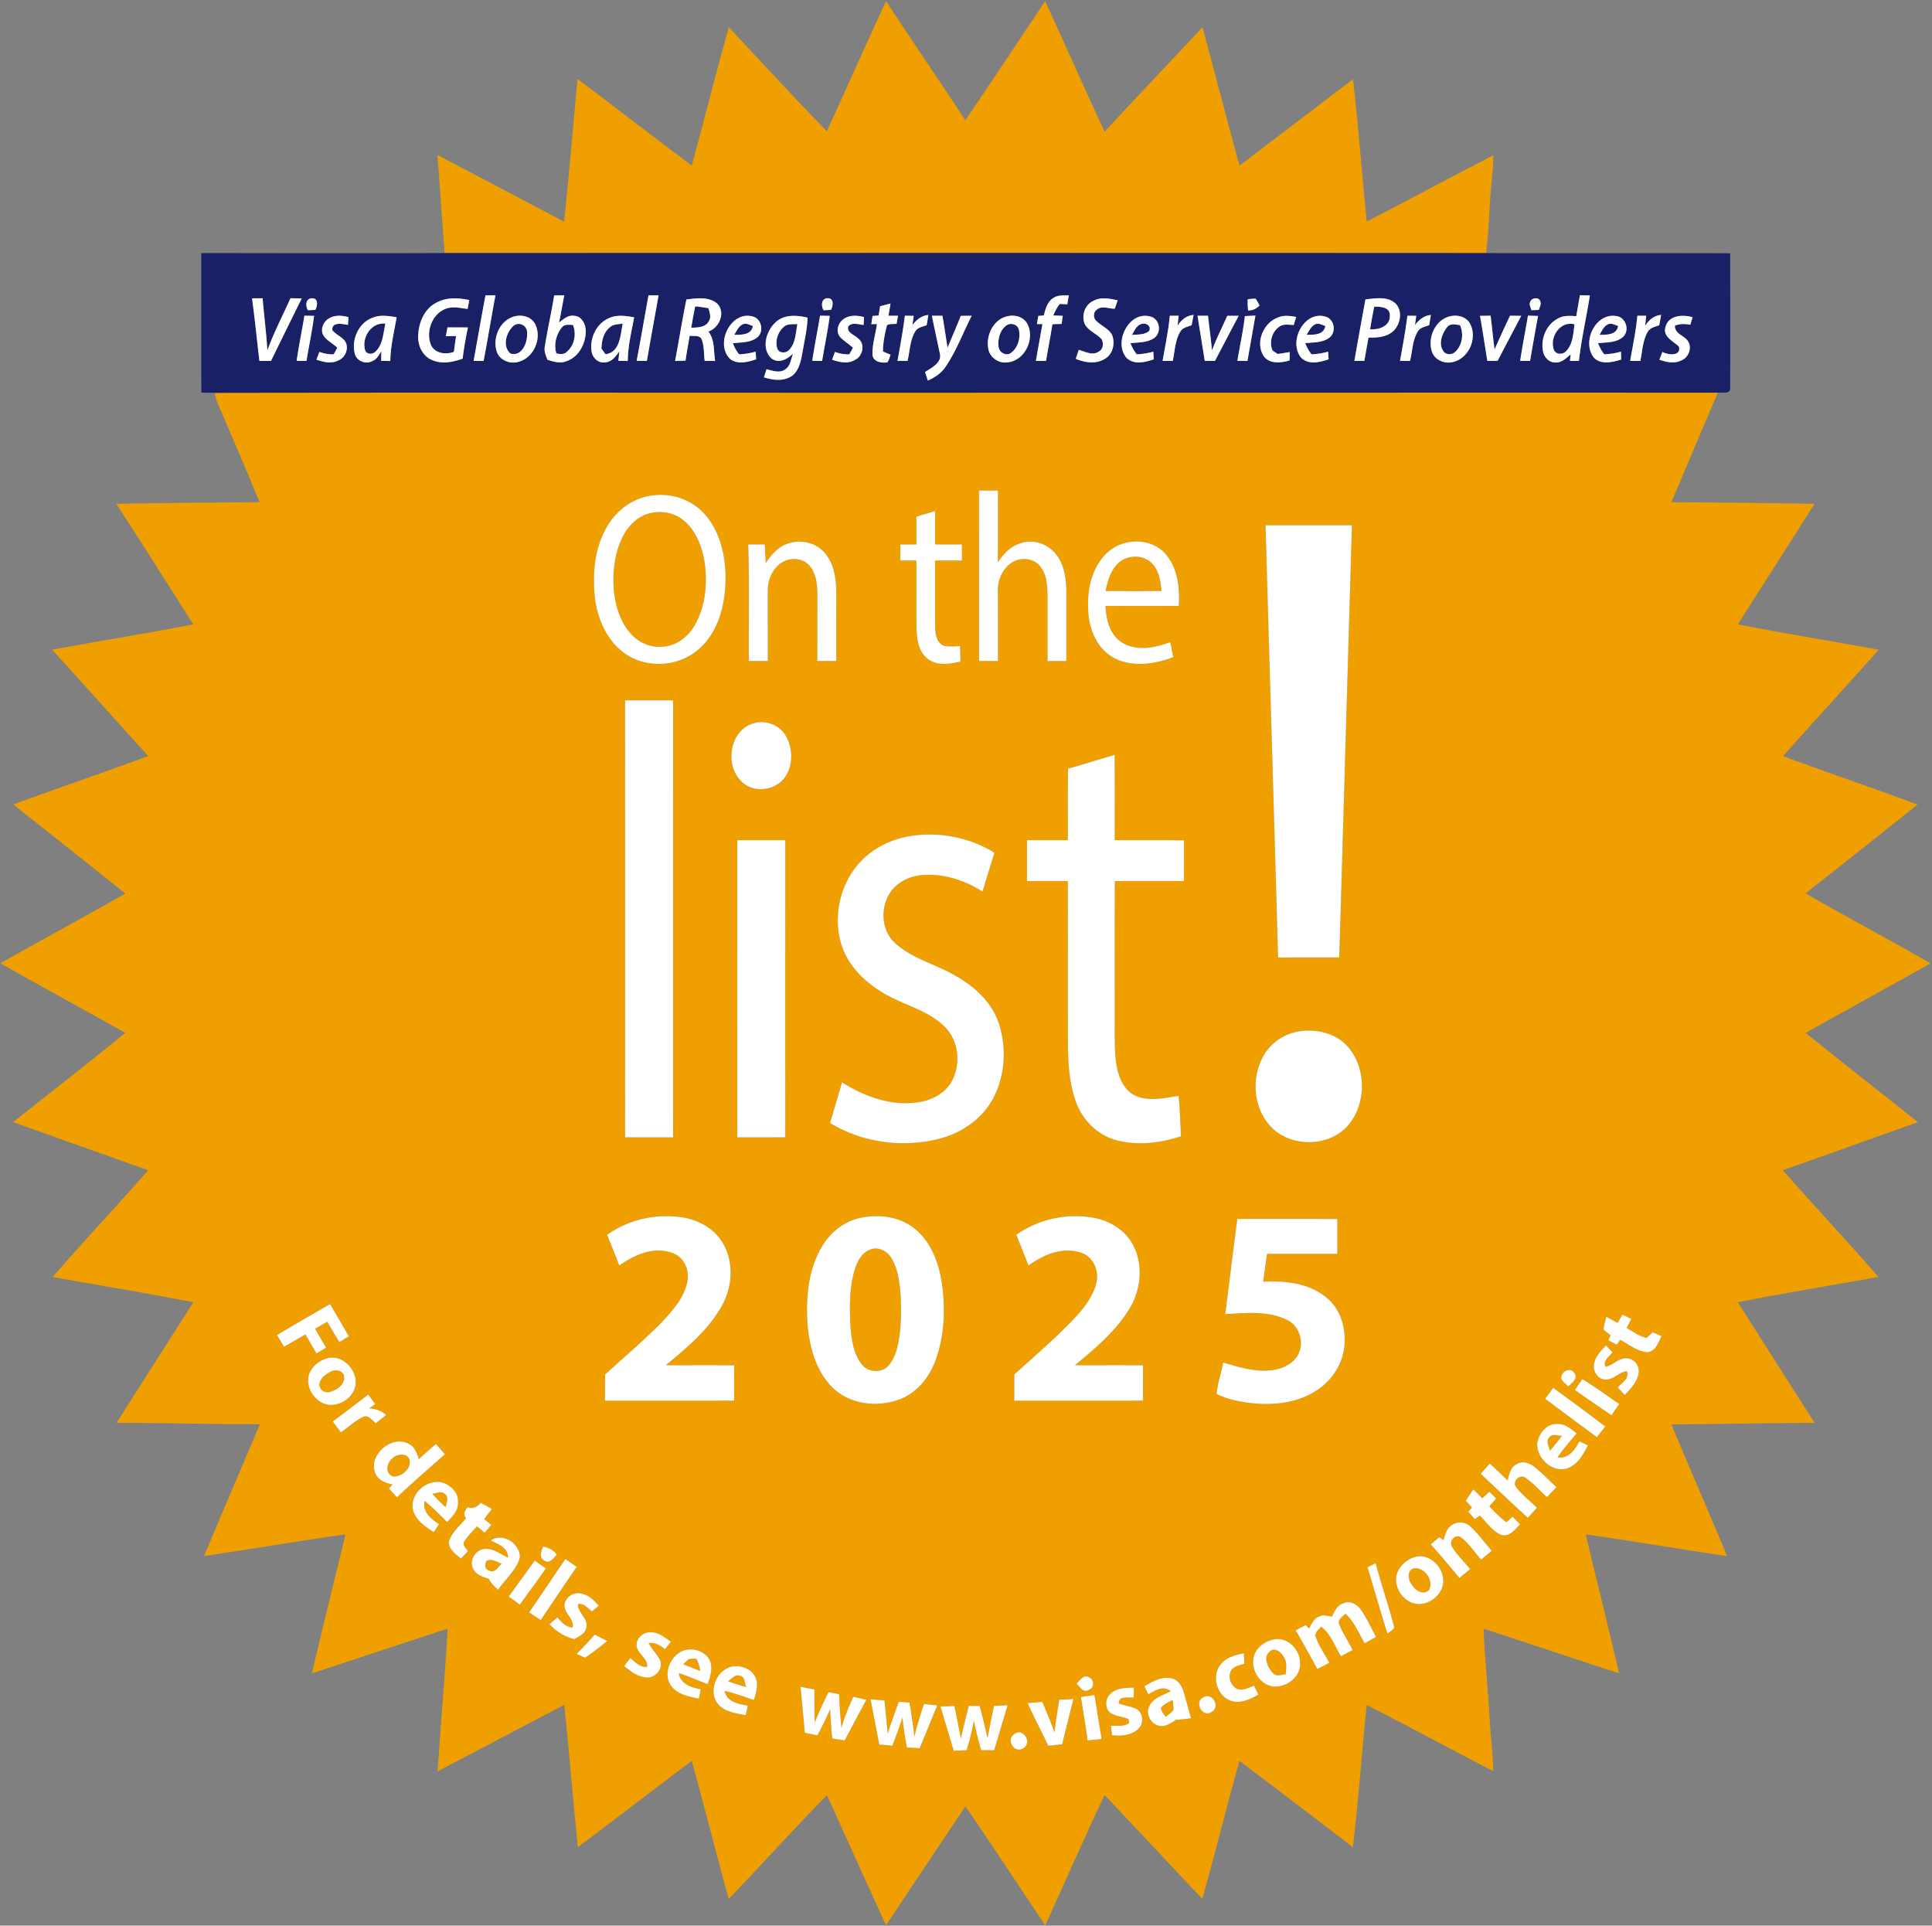
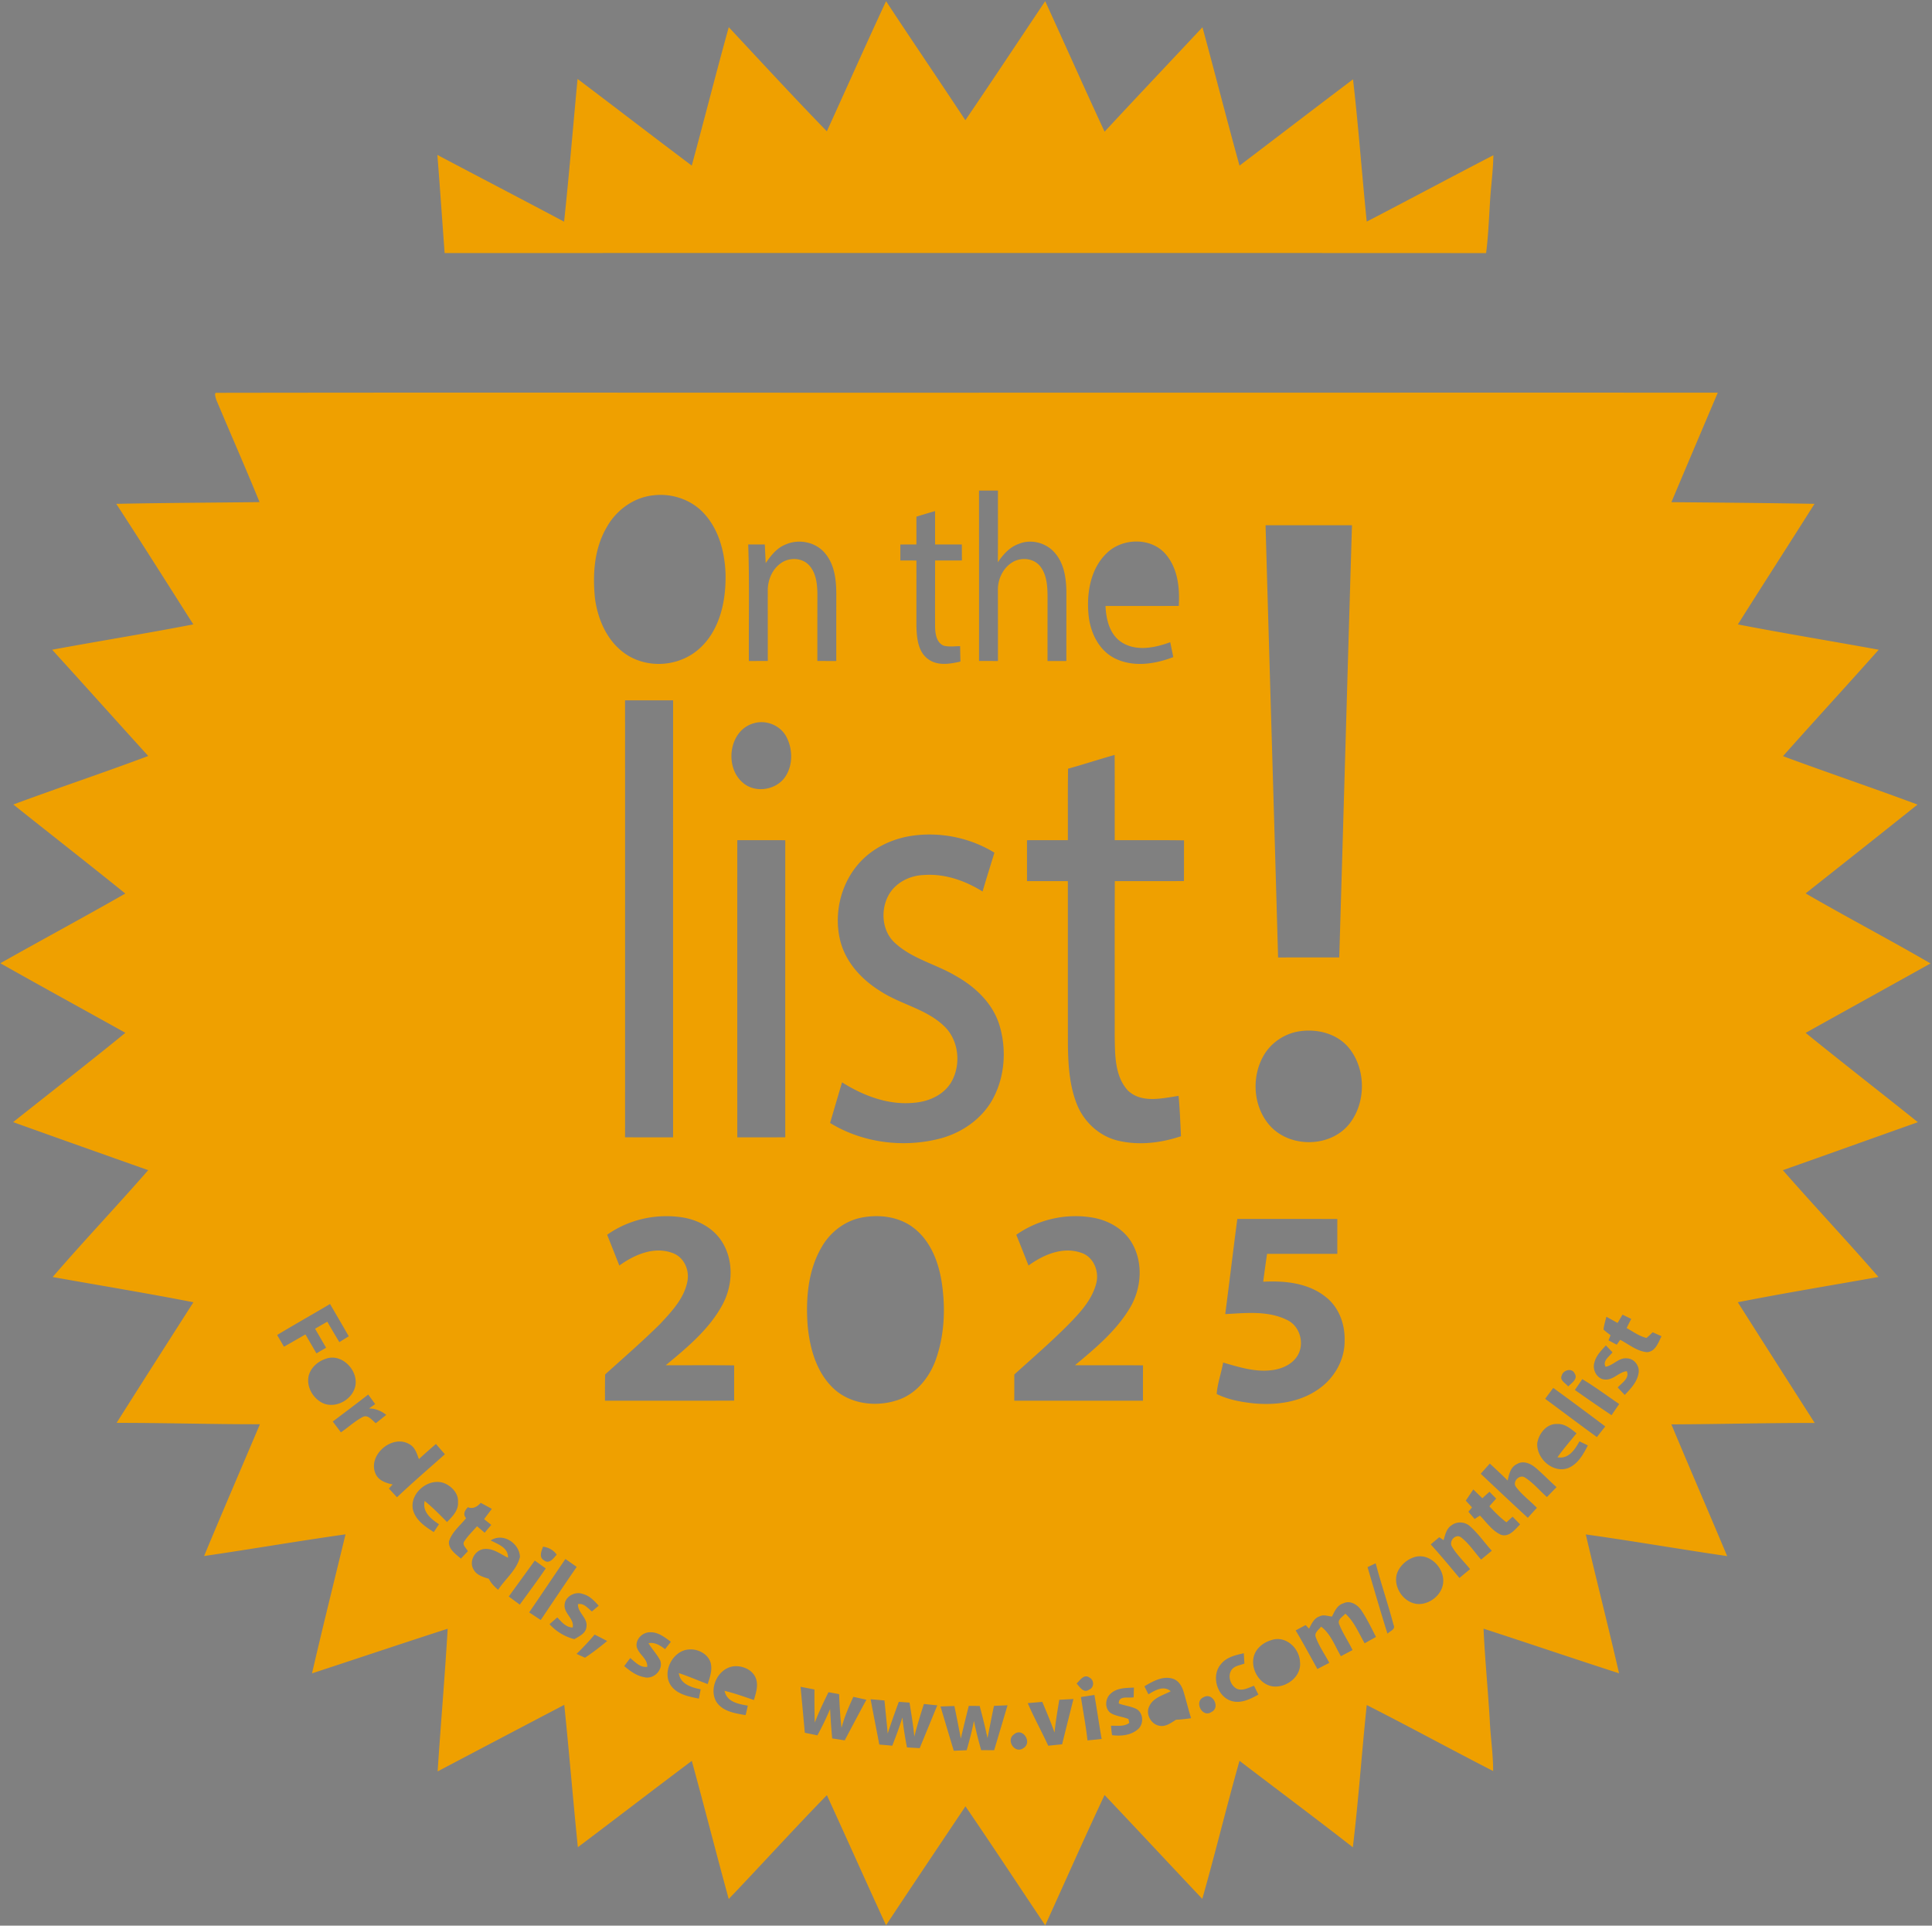
<svg xmlns="http://www.w3.org/2000/svg" width="1179" height="1175" fill="none">
  <rect width="100%" height="100%" fill="#808080" stroke="none" />
  <path fill="#EFA000" d="M540.72.72c15.973 24.32 32.387 48.333 48.387 72.64 16.413-24.107 32.48-48.427 48.72-72.653 12.146 26.52 23.96 53.2 36.253 79.653C693.867 59 713.907 37.893 733.8 16.627c7.667 28.106 14.827 56.36 22.613 84.44 23.107-17.534 46.107-35.2 69.267-52.667 3.333 28.88 5.427 57.893 8.373 86.813 25.827-13.373 51.44-27.146 77.28-40.493-.146 7.76-1.026 15.467-1.706 23.2-.894 12.16-1.187 24.387-2.734 36.507-211.853-.107-423.706-.08-635.56-.014-1.48-19.96-2.826-39.933-4.426-59.88 25.76 13.614 51.6 27.054 77.333 40.734 3.093-29 5.48-58.067 8.213-87.107 23.267 17.573 46.374 35.373 69.694 52.893 7.666-28.12 14.773-56.4 22.586-84.466 19.854 21.266 39.587 42.68 59.854 63.546C516.653 53.68 528.44 27.08 540.72.72ZM131.6 239.693c161.347-.266 322.707.014 484.053-.08 144.2.027 288.414-.08 432.617 0-9.44 22.267-18.91 44.52-28.3 66.814 29.11.24 58.23.506 87.34 1-15.52 24.573-31.28 49-46.78 73.586 28.58 5.52 57.31 10.2 85.95 15.44-19.35 21.76-39.07 43.187-58.41 64.947 27.26 10.093 54.84 19.373 82.09 29.547-22.69 18.16-45.49 36.173-68.28 54.2 25.21 14.586 51.04 28.093 76.23 42.746-25.4 14.147-50.83 28.227-76.22 42.36 22.67 18.36 45.71 36.267 68.5 54.494-27.48 9.746-54.92 19.586-82.4 29.293 19.21 21.933 39.22 43.147 58.34 65.16-28.61 5.12-57.33 9.787-85.84 15.427 15.6 24.586 31.27 49.133 46.94 73.666-29.16-.093-58.31.747-87.47.84 11.21 26.854 22.79 53.56 34.04 80.387-28.8-4.2-57.467-9.2-86.28-13.227 6.627 28.28 13.813 56.427 20.307 84.737-27.627-8.9-55.094-18.27-82.694-27.23.84 18.76 2.734 37.44 3.814 56.17.466 10.26 2.066 20.43 2.053 30.71-25.827-13.23-51.267-27.17-77.147-40.28-3.026 28.92-5.013 57.95-8.48 86.81-22.853-17.85-46.133-35.16-69.16-52.78-7.933 27.98-14.746 56.28-22.72 84.25-19.92-21.09-39.68-42.33-59.626-63.39-12.4 26.35-24.134 53.02-36.214 79.52-16.24-24.2-32.226-48.57-48.68-72.61-16.186 24.17-32.426 48.31-48.466 72.56-12.174-26.39-23.974-52.96-36.107-79.37-20.293 20.8-39.813 42.36-59.893 63.36-7.72-28.04-14.827-56.24-22.534-84.28-23.266 17.44-46.293 35.21-69.533 52.68-2.947-28.94-5.307-57.92-8.293-86.86-25.787 13.48-51.52 27.06-77.28 40.6 1.906-29.02 4.426-58.01 6.133-87.05-27.653 8.91-55.173 18.19-82.787 27.23 6.547-28.337 13.6-56.55 20.44-84.817-28.813 4.054-57.493 9.014-86.293 13.227 11.147-26.893 22.72-53.613 34.053-80.427-29.16.054-58.293-.866-87.453-.826 15.52-24.587 31.213-49.094 46.867-73.6-28.534-5.587-57.254-10.267-85.88-15.4 19.04-22.08 39.146-43.227 58.293-65.2-27.493-9.72-54.973-19.467-82.427-29.32 22.854-18.147 45.907-36.054 68.52-54.494-25.44-14.16-50.973-28.133-76.32-42.453C25.56 573.467 51.2 559.667 76.48 545.24c-22.64-18.293-45.6-36.187-68.347-54.333 27.334-10.16 55.027-19.347 82.32-29.614-19.586-21.56-39.013-43.293-58.626-64.84 28.68-5.293 57.493-9.92 86.133-15.453-15.613-24.56-31.133-49.173-47.013-73.56 29.146-.6 58.293-.707 87.44-1.053-8.387-20.6-17.387-40.96-26-61.48a14.78 14.78 0 0 1-1.187-4.454l.4-.76Zm465.84 59.654c.013 34.653.027 69.32.013 103.973 3.84 0 7.694.013 11.547.013.013-14.253-.013-28.506-.027-42.746-.266-6.88 2.987-14.014 9-17.587 5.267-3.147 12.92-2.4 16.814 2.573 3.933 5 4.413 11.694 4.48 17.8-.014 13.32-.027 26.64-.014 39.96h11.494c-.014-14.226.026-28.453.013-42.666-.16-8.014-1.413-16.654-6.76-22.974-5.213-6.426-14.613-9.013-22.293-5.813-5.56 1.933-9.574 6.467-12.76 11.24.106-14.6.026-29.187.053-43.787-3.853 0-7.707 0-11.56.014Zm-198.813 2.906c-12.067 1.267-22.747 9.174-28.507 19.694-7.587 13.08-8.547 28.773-7 43.506 1.707 12.174 6.893 24.534 16.813 32.254 10.32 8.186 25.134 9.533 37.094 4.306 8.013-3.373 14.453-9.84 18.546-17.44C441.28 374.067 443 361.827 442.76 350c-.507-13.12-4.04-26.827-13.133-36.693-7.734-8.467-19.694-12.467-31-11.054Zm160.613 13v16.974c-3.267.013-6.533.013-9.8.026V342c3.253 0 6.533.013 9.8.027.027 13.333-.027 26.666 0 40 .213 7.066.84 15.466 7.013 20.053 5.707 4.387 13.347 3.093 19.854 1.6-.08-3.133-.147-6.267-.2-9.4-3.387 0-6.894.6-10.187-.36-4.467-2.053-5.013-7.6-5.08-11.907-.08-13.333.027-26.666 0-40 5.453-.013 10.907-.013 16.373-.026-.026-3.254-.026-6.494-.04-9.747H570.64c-.013-6.8 0-13.587-.013-20.387-3.814 1.107-7.6 2.24-11.387 3.4Zm213.067 5.254c2.466 87.92 5.186 175.813 7.64 263.733 12.44-.013 24.88-.013 37.32-.013 2.666-87.907 5.106-175.814 7.773-263.72-17.587 0-35.16-.014-52.733 0ZM479.44 332.24c-5.387 2.093-9.027 6.773-12.173 11.387-.174-3.8-.36-7.587-.56-11.387h-10.12c.84 23.68.226 47.4.413 71.093 3.853 0 7.693-.013 11.547-.013.013-14.2-.027-28.413-.014-42.627-.12-6.373 2.454-13 7.72-16.84 5.094-3.92 13.267-3.746 17.627 1.214 4.093 4.573 4.827 11.04 4.933 16.933-.026 13.773-.026 27.547-.026 41.32 3.84 0 7.693.013 11.546.013 0-12.906-.013-25.813.014-38.72.093-9.186-.534-19.28-6.614-26.706-5.626-7.12-16.093-9.32-24.293-5.667Zm195.813 5.413c-9.586 9.267-12.093 23.534-11.066 36.36.746 10.92 5.8 22.427 15.946 27.614 11.214 5.68 24.574 3.68 35.88-.68-.64-3.027-1.253-6.054-1.88-9.08-9.36 3.44-20.8 5.8-29.733 0-7.293-4.787-9.4-13.934-9.773-22.107 14.893-.027 29.8.027 44.706-.027.667-10.906-.533-22.853-7.906-31.493-8.934-10.547-26.654-10.093-36.174-.587ZM381.44 427.347c.013 88.88.027 177.76 0 266.64 9.773.013 19.533.013 29.307.013 0-88.893-.014-177.773.013-266.667-9.773 0-19.547-.013-29.32.014Zm78.68 13.946c-15.24 4.12-18.307 26.614-6.787 36.307 7.534 6.667 20.574 4.52 26-3.813 4.627-7.094 4.454-16.707.6-24.094-3.613-7.013-12.28-10.6-19.813-8.4Zm191.667 27.76c-.24 14.534-.067 29.067-.12 43.614-8.32 0-16.627-.014-24.947.013.013 8.32 0 16.653.013 24.973h24.92c.04 33.454-.026 66.907.04 100.347.187 12.16.974 24.627 5.56 36.027 4.32 10.626 13.587 19.213 24.827 21.946 12.733 3.094 26.293 1.494 38.613-2.666-.4-8.214-.693-16.427-1.466-24.614-10.147 1.507-22.694 4.654-30.974-3.32-8.013-8.8-7.786-21.613-8-32.786.054-31.64-.08-63.294.067-94.934 14.053-.026 28.12.067 42.173-.04.094-8.28.014-16.56.067-24.84-14.093-.226-28.2-.053-42.293-.106-.027-17.347.053-34.68-.054-52.014-9.52 2.68-18.906 5.76-28.426 8.4Zm-94.88 40.88c-12.6 1.76-24.827 7.654-33.187 17.4-11.12 12.907-15.187 31.547-10.613 47.947 3.6 12.573 13.04 22.627 23.96 29.4 12.32 8.147 27.8 10.813 38.746 21.147 9.32 8.466 10.907 23.573 4.787 34.32-4.533 7.84-13.547 11.933-22.28 12.693-15.787 1.773-31.307-4.12-44.467-12.4-2.453 8.253-4.866 16.52-7.293 24.787 20.093 12.346 45.507 15.426 68.147 9.226 13.106-3.72 25.106-12.28 31.493-24.493 7.147-13.627 8.12-30.187 3.587-44.787-4.107-13.013-14.56-22.92-26.187-29.48-12.147-7.32-26.76-10.466-37.387-20.253-7.84-7.027-8.933-19.427-4.32-28.533 4.04-8.04 12.987-12.654 21.774-12.974 12.746-.96 25.253 3.4 35.946 10.067 2.32-7.933 4.814-15.813 7.227-23.707-14.787-9.08-32.76-12.76-49.933-10.36Zm-106.974 2.734c-.013 60.44-.013 120.893 0 181.333 9.76 0 19.52 0 29.28-.013-.026-60.44-.013-120.867 0-181.307-9.773-.027-19.52-.013-29.28-.013Zm341.08 116.973c-8.586 1.907-16.293 7.573-20.4 15.387-6.72 12.52-5.773 29.133 3.12 40.373 11.587 14.933 36.867 15.427 49.12 1.093 10.827-12.906 11.014-33.68.507-46.826-7.613-9.467-20.84-12.414-32.347-10.027ZM370.52 753.453c2.48 6.254 4.96 12.507 7.427 18.774 9.186-6.614 21.093-11.854 32.4-7.68 7.04 2.426 10.6 10.466 9.093 17.52-2.027 10.36-9.667 18.32-16.613 25.8-10.787 10.706-22.307 20.64-33.56 30.826-.107 5.334-.094 10.667-.08 16.014 26.28-.054 52.546.08 78.826-.067a3848.77 3848.77 0 0 1 .014-21.493c-13.907-.2-27.814-.04-41.734-.094 12.894-10.706 26.294-21.72 34.44-36.666 6.427-11.654 7.174-26.827.08-38.347-5.066-8.387-14.306-13.453-23.773-15.093-16.08-2.667-33.2 1-46.52 10.506Zm154-10.213c-9.827 2.333-18.267 9.12-23.187 17.867-8.32 14.28-9.626 31.426-8.48 47.573 1.267 13.76 5.187 28.24 15.387 38.147 10.56 10.293 27.267 12.066 40.72 7.066 10.653-3.973 18.24-13.586 22.04-24.04 5.48-15.32 6.12-32.106 3.573-48.08-1.933-11.853-6.6-24-16.12-31.813-9.293-7.76-22.413-9.293-33.933-6.72Zm95.667 10.213c2.533 6.227 4.986 12.507 7.466 18.76 9.054-6.586 20.84-11.693 32.054-7.8 7.506 2.307 11.133 11.12 9.346 18.414-2.56 10.386-10.2 18.426-17.493 25.84-10.413 10.48-21.64 20.12-32.573 30.04-.014 5.32-.014 10.653-.014 15.986 26.174 0 52.347.014 78.52-.013-.013-7.187-.013-14.373.027-21.547-13.84-.173-27.68-.013-41.507-.093 12.307-10.253 24.974-20.787 33.334-34.667 7.2-11.786 8.506-27.613 1.506-39.773-4.733-8.24-13.506-13.453-22.64-15.36-16.52-3.267-34.253.507-48.026 10.213Zm134.88-9.666c-2.534 19.346-4.854 38.72-7.36 58.066 12.56-.653 26.08-2.226 37.733 3.587 7.653 3.573 10.64 13.76 6.76 21.107-3.2 5.933-10.013 8.88-16.453 9.56-10.054 1.186-19.814-1.947-29.334-4.694-1.106 6.44-3.466 12.654-3.92 19.2 7 3.454 14.814 4.88 22.52 5.707 13.48 1.253 27.88-.56 39.227-8.427 9.8-6.56 16.44-17.946 16.307-29.84.306-9.986-3.467-20.453-11.547-26.68-10.653-8.546-24.973-9.973-38.147-9.28.774-5.666 1.507-11.333 2.374-16.986 14.28-.04 28.573 0 42.866-.014 0-7.093-.013-14.186.014-21.266-20.347-.094-40.694-.014-61.04-.04ZM169.12 814.6c1.387 2.373 2.773 4.76 4.16 7.147 4.4-2.454 8.747-4.987 13.12-7.494 2.227 3.854 4.467 7.707 6.72 11.56 1.96-1.146 3.92-2.293 5.88-3.426a2723.47 2723.47 0 0 1-6.72-11.6c2.467-1.454 4.96-2.88 7.453-4.307 2.4 4.187 4.84 8.347 7.374 12.48a314.791 314.791 0 0 1 5.733-3.56c-3.773-6.6-7.627-13.147-11.427-19.707-10.733 6.347-21.6 12.48-32.293 18.907Zm818.013-7.347c-2.28-1.266-4.573-2.533-6.84-3.786-.666 2.56-1.453 5.133-1.746 7.786 1.306 1.294 2.826 2.334 4.28 3.494-.307.786-.934 2.346-1.24 3.12 1.666.88 3.346 1.76 5.04 2.653.52-.747 1.56-2.24 2.066-2.987 5.32 2.747 10.254 7.027 16.417 7.547 5.13-.32 6.88-5.867 8.82-9.72-1.81-.827-3.58-1.627-5.36-2.427-1.26 1.16-2.45 2.4-3.8 3.467-4.44-1.067-8.183-3.867-12.117-6.04.92-1.867 1.854-3.733 2.8-5.573-1.786-.88-3.533-1.734-5.293-2.6a283.117 283.117 0 0 0-3.027 5.066Zm-14.106 24.027c-1.56 4.453 1.626 10.493 6.653 10.507 4.973.266 8.253-4.587 13.067-5.107 1.853 4.36-3.08 7.16-5.534 9.947 1.4 1.533 2.84 3.026 4.28 4.56 3.56-3.747 7.467-7.734 8.4-13.04.987-4.347-2.453-9.187-6.986-9.294-5.08-.586-8.36 4.347-13.12 5.12-1.974-3.666 2.373-6.24 4.253-8.813l-4.067-4.227c-2.733 3.12-5.946 6.174-6.946 10.347Zm-774.28-2.133c-4.734 1.533-8.96 5.226-10.32 10.133-1.614 6.507 2.213 13.493 7.973 16.587 8.627 4.56 20.707-2.787 20.667-12.534.026-8.88-9.427-17.573-18.32-14.186Zm754.28 10.266c-1.36 2.894 2.493 4.654 3.946 6.574 2.027-1.974 6.174-4.614 3.947-7.867-1.56-3.68-7.093-2.173-7.893 1.293Zm12.573 2.12c-1.507 2.2-3.013 4.4-4.533 6.6 7.4 5.214 14.826 10.4 22.386 15.4 1.534-2.28 3.094-4.56 4.667-6.826-7.493-5.08-14.76-10.507-22.52-15.174Zm-17.72 5.347c-1.667 2.213-3.307 4.44-4.947 6.653 10.52 7.787 20.974 15.654 31.56 23.36 1.707-2.173 3.4-4.346 5.107-6.506a2343.769 2343.769 0 0 0-31.72-23.507ZM203.067 867.4c1.653 2.2 3.32 4.387 4.973 6.6 4.427-3 8.373-6.747 13.107-9.253 3.346-1.96 5.84 1.893 8.186 3.68a762.092 762.092 0 0 0 6.374-5.08c-3.04-2.427-6.614-3.934-10.547-3.894.947-.68 2.84-2.013 3.787-2.68-1.414-1.96-2.827-3.906-4.24-5.84-7.147 5.574-14.4 11.014-21.64 16.467Zm735.04 13.24c-.547 9.213 9.28 18.293 18.466 15.307 6.187-2.28 9.574-8.427 12.414-13.96-1.734-.854-3.427-1.667-5.134-2.494-2.786 5.08-6.653 10.96-13.426 9.734 3.6-5.094 7.72-9.787 11.653-14.627-3.413-2.693-7.053-5.933-11.707-5.693-6.48-.374-11.36 5.813-12.266 11.733ZM229.16 899.2c1.76 4.227 6.333 5.72 10.44 6.6-.76.813-1.52 1.653-2.28 2.493l4.933 5.334c9.507-9 19.467-17.534 29.24-26.254-1.826-2.093-3.653-4.186-5.466-6.266-3.507 3.026-7 6.08-10.4 9.226-1.214-3.4-2.387-7.32-5.84-9.12-10.494-6.226-25.56 6.72-20.627 17.987Zm696.547-5.827c-3.934 1.787-4.827 6.254-5.654 10.04-3.546-3.533-7.213-6.96-10.906-10.346a1169.79 1169.79 0 0 0-5.547 6.213c9.547 8.987 19.08 18 28.747 26.867 1.84-2.04 3.68-4.067 5.546-6.08-4.226-4.347-9.226-7.974-12.84-12.867-2.253-3.2 2.28-7.813 5.6-5.6 5.04 3.227 8.894 7.947 13.347 11.893 1.96-2.013 3.907-4.04 5.867-6.053-4.4-3.907-8.44-8.2-12.96-11.973-3.027-2.534-7.507-4.414-11.2-2.094Zm-673.48 28.64c1.946 5.96 7.426 9.68 12.493 12.84 1.053-1.613 2.12-3.2 3.173-4.786-4.88-3.187-10.306-7.56-8.72-14.187 4.854 3.92 9.227 8.4 13.614 12.853 3.24-3.306 7.066-7.04 6.706-12.093.4-5.12-3.52-9.44-7.933-11.413-9.853-4.294-22.48 6.36-19.333 16.786Zm642.266-6.333 3.8 4.12c-.546.667-1.653 1.987-2.213 2.653 1.267 1.467 2.533 2.947 3.827 4.44 1.066-.72 2.146-1.413 3.226-2.093 3.987 4.08 7.36 9.173 12.68 11.64 5.067 1.867 8.707-3.173 11.814-6.28-1.534-1.587-3.054-3.147-4.56-4.693a183.74 183.74 0 0 0-3.747 3.44c-3.84-2.867-7.2-6.294-10.44-9.787a684.534 684.534 0 0 1 4.147-4.693 1080.37 1080.37 0 0 1-4.067-4.16c-1.467 1.293-2.92 2.626-4.36 3.946-1.84-1.786-3.693-3.586-5.507-5.373-1.546 2.28-3.08 4.56-4.6 6.84Zm-608.96 4.013c-1.906 1.987-3.2 4.2-1.106 6.707-3.694 4.547-8.667 8.453-10.454 14.213-.386 4.76 4.174 7.667 7.294 10.44 1.4-1.493 2.8-2.986 4.213-4.466-.747-1.92-3.733-3.894-2.12-6.094 2.173-3.386 5.12-6.173 7.76-9.186 1.547 1.32 3.093 2.613 4.653 3.946 1.334-1.613 2.68-3.2 4.027-4.786-1.467-1.174-2.92-2.347-4.373-3.494 1.56-2.106 3.146-4.186 4.72-6.266a699.812 699.812 0 0 0-6.787-3.694c-2.093 2.32-4.64 3.974-7.827 2.68ZM885.72 930.8c-3.067 1.947-3.8 5.76-4.787 8.987a174.253 174.253 0 0 0-2.64-1.787 530.178 530.178 0 0 0-5.186 4.387c6.026 6.653 11.76 13.56 17.52 20.466 2.16-1.813 4.32-3.6 6.493-5.386-3.747-4.694-8.267-8.827-11.253-14.067-1.587-3.32 2.506-7.68 5.706-5.347 4.867 3.734 8.227 9.027 12.267 13.587 2.173-1.8 4.36-3.587 6.533-5.387-4.493-4.933-8.293-10.533-13.32-14.946-3.066-2.84-8.053-3.107-11.333-.507Zm-586.267 9.16c4.507 2.36 10.72 4.307 10.574 10.56-4.614-2.173-9.054-5.907-14.467-5.333-5.76.48-9.653 7.64-6.493 12.626 1.866 3.427 5.813 4.454 9.253 5.547 1.267 2.693 3.44 4.76 5.64 6.733 4.387-6.693 11.4-12.053 13.347-20.08-.32-8.36-10.347-15-17.854-10.053Zm31.947 3.8c-1.013 2.76-2.707 6.467.627 8.387 3.2 2.493 5.826-1.414 7.706-3.507-1.986-2.853-4.96-4.387-8.333-4.88Zm531.187 6.573c-4.454 1.574-8.294 5.107-9.987 9.56-2.92 8.667 4.547 19.2 13.8 18.867 7.253-.333 14.267-6.52 14.347-14.013.16-8.907-9.147-17.707-18.16-14.414Zm-539.654 33.534a1765.61 1765.61 0 0 0 7.054 4.653c7.28-10.827 14.533-21.667 21.933-32.413a719.045 719.045 0 0 0-6.88-4.827c-7.4 10.84-14.693 21.747-22.107 32.587Zm-12.466-9.68c2.24 1.64 4.493 3.293 6.733 4.946 5.307-7.333 10.76-14.586 15.827-22.093a1098.556 1098.556 0 0 0-6.68-4.8c-5.267 7.333-10.6 14.627-15.88 21.947Zm524.066-17.934c4.027 13.534 7.92 27.12 12.174 40.6 1.52-1.6 5.106-2.546 3.72-5.36-3.347-12.613-7.587-24.973-10.92-37.586-1.654.8-3.32 1.573-4.974 2.346Zm-490 23.08c-.386 5.24 6.054 8.454 4.934 13.76-4.16-.066-6.774-3.44-9.374-6.16-1.6 1.347-3.16 2.76-4.746 4.134 4.066 4.466 9.293 7.653 15.173 9.133 2.96-1.787 7.013-3.52 7.347-7.48.96-5.427-5.467-8.707-5.147-13.907 3.64-.706 5.96 2.52 8.493 4.494 1.387-1.174 2.747-2.36 4.147-3.507-2.667-3-5.573-6.107-9.6-7.133-4.693-1.88-10.96 1.413-11.227 6.666Zm468.307 7.08c-2.547-.253-5.253-1.386-7.667-.08-3.373 1.12-4.8 4.587-6.333 7.454-.52-.547-1.547-1.64-2.067-2.187a384.897 384.897 0 0 0-6.093 3.267c4.64 7.723 8.867 15.683 13.253 23.543 2.427-1.26 4.854-2.52 7.28-3.77-2.76-5.21-6.24-10.08-8.253-15.627-1.08-2.786 1.84-4.586 3.267-6.453 5.946 4.547 8.386 11.83 12.066 18.05 2.347-1.26 4.72-2.5 7.094-3.74-2.494-5.31-5.934-10.163-8.08-15.617-1.44-3.04 2.106-4.68 3.693-6.613 5.44 4.92 8.173 11.867 11.773 18.09 2.294-1.3 4.614-2.58 6.934-3.877-2.827-5.44-5.454-11.013-8.867-16.106-2.293-3.494-6.84-6.507-11.027-4.414-3.786 1.067-5.386 4.88-6.973 8.08Zm-424.293 18.427c1.106 4.64 6.706 7.17 6.44 12.23-4.347.62-7.36-2.92-10.4-5.35-1.227 1.63-2.44 3.28-3.667 4.92 3.573 2.93 7.387 5.89 12.067 6.72 5.706 1.72 12.093-4.43 9.88-10.2-1.934-3.79-5-6.85-7.12-10.51 3.893-.72 7.16 1.38 10.106 3.66 1.174-1.52 2.36-3.02 3.547-4.51-3.68-2.693-7.587-5.88-12.413-5.813-4.614-.227-9.254 4.093-8.44 8.853Zm-25.667-7.427a170.504 170.504 0 0 1-11.04 11.787c1.707.76 3.427 1.55 5.147 2.33 4.706-3.14 9.2-6.57 13.533-10.21a345.445 345.445 0 0 0-7.64-3.907Zm413.013 3.357c-3.76 1.08-7.266 3.39-9.36 6.74-5.026 8.1.934 20.38 10.4 21.54 8.307.87 17.467-6.21 16.387-15.05-.44-8.45-8.813-16.173-17.427-13.23Zm-366.013 28.34c4.013 5 10.707 6.16 16.627 7.38.346-1.9.706-3.78 1.066-5.68-5.666-1.17-12.413-3.14-13.333-9.89 5.973 1.95 11.733 4.51 17.627 6.69 1.36-4.18 3-8.66 1.773-13.09-1.627-5.23-7.4-8.29-12.667-8.05-10.426.13-17.693 14.34-11.093 22.64Zm335.187-13.66c-6.147 7.08-2.4 19.99 6.666 22.54 5.734 1.61 11.307-1.27 16.2-3.95-.906-1.81-1.8-3.61-2.68-5.4-3.293 1.13-6.826 3.32-10.36 1.89-3.96-1.96-5.893-7.65-3.426-11.44 1.76-2.64 5.2-2.92 7.933-3.98-.133-2.12-.253-4.22-.36-6.31-5.04 1.12-10.613 2.36-13.973 6.65Zm-308.16 22.54c3.68 6.32 11.533 7.42 18.093 8.58.493-1.93.933-3.88 1.36-5.8-5.707-1.01-12.853-2.2-14.187-9.04 6.08 1.46 11.96 3.6 17.894 5.6 1.226-4.18 2.773-8.73 1.266-13.06-1.946-5.42-8.2-8.04-13.613-7.51-9.373 1.15-15.16 13-10.813 21.23Zm220.106-10.71c1.934 2.12 4.267 6.11 7.627 3.72 3.24-1.24 3.16-5.95.147-7.39-3.16-2.36-5.8 1.71-7.774 3.67Zm41.374 1.68c.786 1.63 1.6 3.25 2.426 4.89 4.107-2.42 9.214-5.58 13.614-1.88-4.587 2.48-10.627 3.88-13.014 9.04-2.533 4.74.894 11.12 6.094 12.04 3.853.82 7.12-1.82 10.213-3.68 3.053-.13 6.093-.49 9.133-.93-1.613-5.21-2.893-10.52-4.453-15.75-.987-3.54-3.027-7.25-6.773-8.37-6.134-1.85-12.134 1.61-17.24 4.64Zm-209.84.32c.84 9.35 1.773 18.69 2.586 28.04 2.56.52 5.12 1.05 7.68 1.59a175.307 175.307 0 0 0 7.76-16.08c.307 5.98.68 11.97 1.28 17.96 2.534.36 5.08.76 7.627 1.17 4.4-8.27 8.733-16.57 13.24-24.79-2.667-.61-5.333-1.2-7.987-1.76-2.786 6.18-5.533 12.4-7.2 18.99-.786-6.87-1.2-13.76-1.466-20.65-2.174-.42-4.334-.79-6.494-1.18-2.973 6.08-5.92 12.19-8.346 18.51-.227-6.72-.24-13.45-.214-20.17-2.826-.56-5.653-1.11-8.466-1.63Zm189.24 4.16c-3.427 2.92-3.84 9.11.013 11.85 3.307 2.02 7.32 2.16 10.853 3.66.12.58.374 1.76.494 2.33-3.214 2.47-7.427 1.61-11.174 1.77.187 1.9.334 3.83.667 5.74 5.347.69 11.373.13 15.627-3.48 3.853-3.06 3.613-10.03-.734-12.48-3.4-1.7-7.253-2.04-10.773-3.36-.227-5.04 5.853-3.19 9.067-3.78.04-2 .093-3.98.16-5.96-4.867.28-10.414.1-14.2 3.71Zm-18.16 2.09c1.346 8.8 3.026 17.58 4.013 26.44 2.88-.26 5.76-.56 8.653-.86-1.626-8.94-2.853-17.92-4.426-26.86-2.747.43-5.507.84-8.24 1.28Zm74.946.07c-6.186 2.53-.866 13.03 4.827 8.97 5.453-2.68.64-12.09-4.827-8.97Zm-203.293 1.28c1.72 9.21 3.573 18.41 5.307 27.64 2.64.21 5.266.45 7.92.69 2.24-5.69 4.386-11.41 6.186-17.25.6 6.15 1.614 12.24 2.774 18.31 2.586.13 5.173.28 7.773.45 3.6-8.69 7.147-17.43 10.733-26.13-2.733-.28-5.453-.55-8.173-.83-2.093 6.6-4.16 13.2-5.827 19.93-.693-6.97-1.826-13.88-2.946-20.77-2.187-.16-4.36-.32-6.534-.47-2.373 6.44-4.693 12.9-6.786 19.42-.547-6.76-1.334-13.51-1.96-20.27-2.827-.25-5.654-.51-8.467-.72Zm115.133.31c-1.066 6.65-2.226 13.29-2.893 20-2.227-6.35-4.867-12.54-7.467-18.72-2.973.25-5.92.5-8.88.77 3.8 8.83 8.48 17.24 12.507 25.99 2.813-.3 5.653-.58 8.48-.87 2.267-9.23 4.6-18.43 6.907-27.64-2.894.16-5.774.31-8.654.47Zm-72.466 4.08c2.666 9.01 5.373 18.02 8.08 27.02 2.613-.1 5.24-.21 7.88-.32 1.706-5.92 3.293-11.89 4.426-17.94 1.2 6.02 2.76 11.97 4.414 17.9 2.64 0 5.28.02 7.933.04 2.747-9.13 5.453-18.26 8.16-27.41-2.773.09-5.533.23-8.28.36-1.373 6.55-2.667 13.11-3.92 19.68-1.44-6.6-3.053-13.15-4.8-19.65-2.227-.02-4.44-.03-6.653-.02-1.667 6.63-3.307 13.28-4.854 19.95a895.75 895.75 0 0 0-3.92-19.89c-2.826.1-5.653.18-8.466.28Zm44.746 17.09c-4.92 3.47.534 12.01 5.787 8.37 5.827-3.44-.44-13.13-5.787-8.37Z" />
-   <path fill="#EFA000" d="M396.093 313.28c6.934-1.84 14.76-.707 20.467 3.773 7.853 6.027 11.653 15.827 13.333 25.294 1.974 12.786.84 26.466-5.28 38.04-3.866 7.4-11.08 13.48-19.626 14.186-7.64.894-15.427-2.386-20.36-8.226-6.4-7.44-9.307-17.294-10.094-26.934-.786-10.8.587-22.013 5.427-31.8 3.28-6.573 8.88-12.36 16.133-14.333Zm285.787 30.933c5.44-5.8 15.76-6.173 21.253-.266 4.347 4.4 5.054 10.84 5.72 16.666a2933.8 2933.8 0 0 1-34.213.014c1.293-5.84 2.84-12.054 7.24-16.414ZM530.747 762.6c4.72-2.16 10.386.493 12.986 4.693 3.654 5.547 4.72 12.294 5.52 18.774.867 9.266.854 18.64-.186 27.893-.92 6.613-2.187 13.627-6.534 18.947-3.906 4.986-12.426 4.8-16.346-.08-5.16-6.08-6.294-14.4-7.107-22.054-.653-11.76-.947-23.84 2.267-35.28 1.533-5.12 4.12-10.773 9.4-12.893Zm-329.254 74.546c2.694-1.573 6.427-1.333 8.214 1.467 1.84 5.507-3.987 9.84-8.76 10.8-3.067.747-6.174-1.587-6.067-4.787.493-3.546 3.64-5.946 6.613-7.48Zm743.934 39.987c1.693-2.626 5.226-.96 7.72-.987a184.47 184.47 0 0 1-7.294 9.081c-.64-2.587-2.706-5.747-.426-8.094Zm-702.6 10.827c2.24-.68 5.24-.533 6.613 1.693 2.88 5.64-4.373 11.92-9.693 11.28-6.6-2.92-2.427-11.586 3.08-12.973Zm20.946 23.533c2.44-.293 5.387-1.906 7.547.027 3.027 1.867 1.04 5.48.653 8.187a113.675 113.675 0 0 1-8.2-8.214Zm33.12 40.894c3.2-1.587 6.374.733 9.294 1.826-2.28 1.88-4.387 6.2-7.854 4-2.8-.64-2.546-3.853-1.44-5.826Zm565.84 4.64c6.454-1.227 12.6 7.64 9.24 13.253-3.573 3.48-8.533-.013-10.533-3.48-2.147-2.84-3.053-8.587 1.293-9.773Zm-87.92 50.703c3.32-2.92 7.227.64 8.84 3.67 1.934 3.07 1.16 6.8.974 10.2-2.587.24-5.88 1.79-7.827-.73-3.093-3.27-6.213-9.59-1.987-13.14Zm-354.44 4.55c1.494-.09 2.987-.19 4.48-.25 1.307 2.34 2.08 4.9 2.52 7.57-3.52-1.28-6.986-2.69-10.44-4.12 1.147-1.08 2.28-2.15 3.44-3.2Zm23.92 13.61c2.16-1.45 4.227-4.4 7.187-3.38 3.253.53 2.893 4.6 3.867 6.97a175.044 175.044 0 0 1-11.054-3.59Zm264.214 16.06c1.96-2.18 4.653-3.39 7.213-4.68.213 2.01.347 4.04.4 6.09-1.173 1.8-3.147 2.85-4.72 4.28-1.133-1.8-2.92-3.43-2.893-5.69Z" />
-   <path fill="#1A2066" d="M122.853 154.427c49.494.04 98.987.186 148.48-.014 211.854-.066 423.707-.093 635.56.014 49.64.213 99.297-.067 148.937.12.04 27.413.09 54.84 0 82.253.24 4.013-5.07 2.4-7.56 2.813-144.203-.08-288.417.027-432.617 0-161.346.094-322.706-.186-484.053.08-2.907 0-5.813-.106-8.72-.16-.093-28.36-.013-56.733-.027-85.106ZM296.28 180.2c-2.547 13.307-4.827 26.667-7.253 40.013 2.026 0 4.053.014 6.093.027 2.533-13.307 4.747-26.68 7.213-40l-6.053-.04Zm36.227 31.053c-.694 2.88.573 5.627 1.56 8.267 3.6 1.12 7.52 2.427 11.24 1 7.746-2.373 12.16-10.773 12.16-18.507-.04-4.12-2.454-9.186-7.134-9.306-3.68-.614-6.533 2.053-9.186 4.133 1.213-5.52 2.08-11.093 3.213-16.613-2.053 0-4.107.013-6.16.026-1.707 10.36-4.013 20.627-5.693 31Zm63.253-31.04c-2.453 13.307-4.693 26.667-7.253 39.96 2.066.027 4.146.04 6.24.067 2.333-13.347 4.76-26.667 7.133-40.013-2.04 0-4.08-.014-6.12-.014Zm246.88 1.734c-3.573 2.32-4.667 6.68-5.653 10.533-.84.08-2.507.213-3.347.293-.293 1.654-.587 3.32-.853 4.987.826 0 2.506.013 3.346.013-1.306 7.494-2.706 14.96-3.973 22.454h6.173c1.254-7.467 2.734-14.894 3.867-22.387l5.68-.2c.213-1.64.427-3.28.667-4.907a818.68 818.68 0 0 1-5.774-.253c1.027-2.48 2.267-4.893 3.934-7.013a578.1 578.1 0 0 1 4.613.226c.293-1.826.6-3.64.92-5.466-3.253.093-6.813-.347-9.6 1.72Zm319.24 11c-3.733-.28-7.747-.547-11.107 1.4-7.28 3.68-10.84 12.706-9.04 20.493.787 3.24 3.627 6.36 7.16 6.307 3.92.44 6.867-2.587 9.6-4.92-.106 1-.306 2.986-.413 3.986l5.453.04c1.507-13.426 4.587-26.626 6.667-39.973l-6.053-.107c-.76 4.254-1.48 8.52-2.267 12.774ZM153.813 182.04c1.72 12.707 2.987 25.453 4.494 38.187h7.066a8455.474 8455.474 0 0 1 18.747-38.12 588.03 588.03 0 0 0-6.867-.134c-4.733 10.64-10.186 20.974-14.12 31.934-.56-10.667-2.026-21.267-2.866-31.92-2.16.013-4.307.026-6.454.053Zm34.16 7.293c1.48-.08 2.974-.16 4.467-.253 1.347-2.453 1.96-7.293-2.147-7.08-3.906.12-3.973 4.8-2.32 7.333Zm78.374-4.666c-7.347 3.64-10.84 12.173-11.147 19.986-.387 6.12 2.72 12.867 8.707 15.12 5.92 2.6 12.6 1.12 18.44-.933.72-6.4 1.893-12.733 3.186-19.04-4.16-.027-8.306-.027-12.453-.027-.253 1.334-.747 4.014-1 5.36 2.067-.026 4.16-.053 6.24-.066-.48 3.186-.933 6.4-1.293 9.613-4.894 1.813-11.44 1.133-13.974-4.027-3.333-8.026.414-18.893 8.76-22.146 4.347-1.827 9.08-.507 13.547.013.347-1.813.68-3.613 1-5.427-6.613-1.413-13.893-1.786-20.013 1.574Zm152.546-1.947c-2.6 12.467-4.533 25.053-6.933 37.56 2.12-.067 4.253-.133 6.387-.213.68-5.094 1.68-10.147 2.52-15.214 2.306.454 5.506-.493 7.093 1.734 1.92 4.253 1.44 9.08 2.08 13.613 2.12.013 4.24.04 6.373.08-1.013-6.067-.133-12.827-4.106-17.973 6.573-2.28 10.586-11.254 5.56-16.88-5.2-4.627-12.654-3.414-18.974-2.707Zm83.734 6.613c1.493-.08 2.973-.16 4.466-.253 1.387-2.44 1.947-7.307-2.146-7.093-3.894.186-3.947 4.786-2.32 7.346Zm164.28-5.56c-5.147 2.467-7.174 9.347-4.72 14.36 2.346 3.88 6.946 5.48 9.973 8.72 1.507 2.454 1.107 6.427-1.72 7.72-3.8 2.587-8.32-.04-12.133-1.106-.6 1.826-1.2 3.64-1.8 5.48 5.546 2.306 12.213 3.413 17.613.066 5.067-2.773 6.533-9.506 4.52-14.64-2.293-4.32-7.507-5.76-10.44-9.52-1.027-1.88-.76-4.706 1.173-5.933 3.054-2.667 7.294-.453 10.88-.56.64-1.693 1.24-3.4 1.787-5.12-4.96-1.027-10.52-2.253-15.133.533Zm94.52-1.16a42.016 42.016 0 0 0 .24 6.854c2.733.013 5.133-1.107 6.986-3.12-.786-1.387-1.506-2.814-2.453-4.107-1.6.027-3.2.147-4.773.373Zm71.84.067c-2.307 12.493-4.574 25-6.747 37.52 2.013 0 4.04.013 6.08.027.8-4.76 1.653-9.507 2.533-14.254 5.267.134 11.147-.24 15.214-4.04 4.346-4.24 5.8-12.386 1.106-16.893-4.986-4.387-12.173-2.947-18.186-2.36Zm100.68 1.24c-1.067 1.773.146 3.653.64 5.387 1.493-.067 3-.134 4.52-.214.333-1.64 1.6-3.346.893-5.04-.48-2.84-5.147-2.586-6.053-.133Zm-396.867 2.947a793.03 793.03 0 0 0-.893 5.666c-1.254.094-2.494.174-3.72.267a625.032 625.032 0 0 0-.747 5.013c.853-.013 2.573-.066 3.427-.08-.814 6.334-2.96 12.56-2.707 18.987.693 4.227 5.653 4.92 9.133 4.347.934-1.414 1.32-3.08 1.907-4.654a50.993 50.993 0 0 1-4.64-1.986c.013-5.414 1.093-10.814 2.467-16.014 1.72-1 3.92-.533 5.84-.853.28-1.64.573-3.267.866-4.893h-5.826c.413-2.494.84-4.987 1.266-7.467-2.133.547-4.253 1.12-6.373 1.667Zm-351.32 5.773c-1.48 9.187-3.427 18.307-4.72 27.533 1.987.027 4 .054 6 .067 1.48-9.173 3.44-18.28 4.64-27.493-1.987-.054-3.947-.08-5.92-.107Zm15.48 1.36c-3.293 1.693-5.507 5.707-4.467 9.387 1.6 4.133 6.134 5.786 9.054 8.813l-2.187 4c-3 .147-5.947-.453-8.76-1.467-.587 1.574-1.187 3.147-1.773 4.734 4.213 1.426 9.066 2.706 13.24.493 4.426-1.667 6.8-7.507 4.32-11.64-2.08-2.827-5.6-4.107-7.814-6.787-.68-5.32 6.267-3.906 9.494-3.266.093-1.6.28-3.187.226-4.787-3.693-.987-7.853-1.32-11.333.52Zm26.48-.24c-8.813 2.933-13.52 13.493-11.16 22.213 1.24 4.467 6.853 6.614 10.8 4.254 2.667-1 3.907-3.694 5.36-5.92-.053 1.973-.093 3.92-.12 5.893 1.853.027 3.72.04 5.6.08.04-9.04 2.387-17.813 3.813-26.68-4.706-.773-9.706-1.667-14.293.16Zm84.6-.173c-7.947 3.213-11.8 13.32-9.08 21.213 2.013 5.48 8.76 7.693 14 5.72 9.187-2.973 13.88-15.347 8.84-23.587-2.92-4.453-9.107-5.2-13.76-3.346Zm59.413.493c-7.613 3.187-11.893 12.013-10.773 20 .413 3.92 3.907 7.587 8.053 7.067 4.174-.107 6.854-3.72 8.987-6.854-.24 1.947-.467 3.907-.653 5.88l5.746.107c.027-9.04 2.294-17.827 3.894-26.667-5.027-.866-10.44-1.72-15.254.467Zm73.72 24.853c4.614 3.747 10.88 2 15.974.32-.107-1.56-.2-3.12-.294-4.666a44.682 44.682 0 0 1-10.093 1.626c-1.68-2.026-2.867-4.36-3.813-6.786 5.066-.627 10.84-.187 15.04-3.667 4.026-3.533 2.52-11.027-2.667-12.573-13.507-3.987-23.493 16.453-14.147 25.746Zm27.654-22.093c-5.694 5.32-8.707 16.133-2.214 21.947 4.374 3.28 9.747.4 12.987-3.054-1.16 3.347-1.507 7.6-4.747 9.694-3.373 2.466-7.76.72-11.373-.107-.52 1.64-1.053 3.267-1.56 4.92 5.44 1.733 11.787 2.56 16.84-.707 4.6-3.28 5.707-9.253 6.653-14.453 1.16-7.053 2.894-14.053 3.147-21.227-6.6-1.613-14.48-2.16-19.733 2.987Zm27.32-4.2c-1.48 9.187-3.427 18.307-4.72 27.533 1.986.027 3.986.054 6 .067 1.48-9.173 3.44-18.28 4.64-27.493-1.987-.054-3.96-.08-5.92-.107Zm14.613 1.907c-3.493 2.2-5.253 7.493-2.493 10.933 2.306 2.6 5.426 4.32 7.946 6.72l-2.186 4c-3.014.147-5.947-.453-8.76-1.467-.6 1.574-1.187 3.16-1.76 4.747 4.56 1.613 9.96 2.76 14.32-.08 4.586-2.387 5.946-9.867 1.413-12.973-2.12-2.24-7.2-3.48-5.787-7.387 2.48-2.587 6.227-.987 9.28-.773.094-1.6.267-3.187.214-4.787-3.987-1.067-8.654-1.387-12.187 1.067Zm37.16-1.894c-1.147 9.24-2.853 18.4-4.507 27.56 2.027 0 4.067.014 6.107.027 1.52-6 1.413-12.6 4.747-18 1.413-2.48 4.52-2.88 6.946-3.827.347-2.08.694-4.146 1.04-6.2-4.16.307-7.266 2.987-9.72 6.12.267-1.88.534-3.746.774-5.613-1.8-.027-3.6-.053-5.387-.067Zm16.493.014c1.507 7.56 3.174 15.093 4.76 22.64 1.8 5.826-4.933 9.106-8.96 11.693.587 1.733 1.147 3.48 1.734 5.24 4.333-1.96 8.426-4.653 11-8.76 6.493-9.573 10.48-20.56 15.76-30.8-2.24 0-4.467.027-6.694.067-2.546 6.52-5.373 12.933-8.04 19.4-1.106-6.48-1.973-13.014-3.146-19.48h-6.414Zm45.96.346c-8.386 1.894-13.013 11.494-11.6 19.534.72 5.32 6.094 9.24 11.374 8.586 10.893-.64 17.426-14.426 12.426-23.666-2.373-4.227-7.733-5.614-12.2-4.454Zm72.76 25.294c4.507 4.466 11.36 2.773 16.68.946-.106-1.56-.2-3.12-.293-4.666a44.688 44.688 0 0 1-10.08 1.626c-1.68-2.026-2.88-4.346-3.827-6.786 5.054-.627 10.787-.187 14.987-3.614 3.787-3.293 2.84-10.2-1.747-12.28-13.4-5.173-24.093 14.774-15.72 24.774Zm26.44-25.627c-.826 9.28-2.826 18.373-4.373 27.547h6.187c1.28-5.88 1.373-12.267 4.44-17.574 1.36-2.693 4.506-3.253 7.093-4.173.387-2.107.773-4.213 1.173-6.307-4.306.334-7.546 3.094-9.773 6.6.24-2.04.44-4.08.653-6.12-1.813.014-3.613.014-5.4.027Zm16.947-.013c1.44 9.186 2.973 18.36 4.4 27.546 2.067 0 4.147 0 6.227.014 4.813-9.187 9.613-18.374 14.48-27.534-2.334-.013-4.667 0-6.987.014-3.107 7.053-6.613 13.933-9.333 21.146-.6-7.08-1.64-14.12-2.4-21.186H730.8Zm28.88.226c-1.053 9.187-3.08 18.214-4.587 27.32 2.04 0 4.094.014 6.147.014 1.653-9.214 3.253-18.44 4.893-27.654-2.16.094-4.32.2-6.453.32Zm20.067.907c-8.84 3.227-13.84 15.32-8.614 23.44 3.6 5.08 10.6 4.2 15.84 2.72.027-1.293.054-3.867.067-5.147a155.11 155.11 0 0 1-7.36 1.187c-.773-.52-2.333-1.56-3.107-2.08-2.186-5.16-.426-11.653 4.347-14.707 2.533-1.733 5.733-.96 8.6-.92.48-1.64.973-3.28 1.48-4.906-3.72-.627-7.707-1.24-11.253.413Zm14.32 24.493c4.52 4.48 11.36 2.774 16.693.96-.107-1.56-.213-3.12-.293-4.666a44.817 44.817 0 0 1-10.094 1.626c-1.68-2.026-2.88-4.36-3.826-6.786 5.08-.627 10.853-.187 15.053-3.667 3.76-3.333 2.747-10.267-1.907-12.267-13.373-5.013-23.946 14.827-15.626 24.8Zm64.8-25.64c-1.147 9.24-2.854 18.4-4.507 27.56 2.027 0 4.067.014 6.107.027 1.506-5.987 1.413-12.573 4.733-17.973 1.4-2.494 4.52-2.894 6.96-3.867.347-2.067.68-4.133 1.04-6.2-4.16.32-7.267 3.013-9.72 6.133.267-1.866.52-3.746.773-5.626-1.813-.014-3.613-.04-5.386-.054Zm24.066.96c-7.893 3.214-11.72 13.254-9.053 21.12 1.987 5.534 8.773 7.787 14.04 5.787 9.187-2.987 13.867-15.36 8.813-23.6-2.92-4.467-9.146-5.187-13.8-3.307Zm20.227-.893c1.68 9.147 2.973 18.347 4.493 27.52 2.08-.027 4.174-.04 6.28-.067 4.747-9.186 9.574-18.32 14.414-27.453-2.307-.027-4.587-.053-6.867-.067-3.24 6.84-6.413 13.694-9.427 20.627-.933-6.867-1.546-13.76-2.426-20.64l-6.467.08Zm29.267-.107c-1.48 9.2-3.427 18.334-4.72 27.56 1.973.027 3.986.054 6 .067 1.613-9.147 3.16-18.307 4.893-27.44-2.08-.067-4.133-.133-6.173-.187Zm40.306 25.68c4.48 4.507 11.267 2.667 16.627 1.107a293.272 293.272 0 0 1-.173-4.827 44.448 44.448 0 0 1-10.147 1.64c-1.68-2.026-2.88-4.36-3.813-6.786 5.266-.667 11.546-.107 15.6-4.254 3.72-4.08 1.173-11.52-4.347-12.293-12.84-2.293-21.453 15.92-13.747 25.413Zm22.08 1.934H1001c1.27-5.854 1.36-12.214 4.41-17.52 1.34-2.747 4.51-3.307 7.11-4.227.39-2.107.79-4.213 1.19-6.307-4.35.307-7.54 3.16-9.78 6.64l.66-6.146h-5.39c-.853 9.28-2.84 18.386-4.387 27.56Zm21.617-20.867c-2.04 6.013 4.64 8.747 8.12 12.093 1.54 6.094-6.74 5.24-10.06 3.28-.61 1.587-1.25 3.174-1.85 4.76 4.21 1.4 8.97 2.614 13.19.494 4.29-1.494 6.68-7.014 4.66-11.12-2.02-4.147-8.61-4.8-8.37-10.174 3.04-1.173 6.24-1.186 9.41-.52.44-1.533.9-3.053 1.35-4.586-5.83-1.774-14.59-1.294-16.45 5.773Z" />
-   <path fill="#1A2066" d="M424.253 186.933c2.707.254 5.414.627 8.107 1.134.653 2.6 1.893 5.56.133 8.04-2.093 3.8-6.906 3.733-10.666 3.866.733-4.36 1.48-8.72 2.426-13.04Zm414.36.214c3.814-.094 9.88.253 9.534 5.506.253 6.374-6.787 8.734-12.054 8.254.707-4.614 1.627-9.187 2.52-13.76ZM453.04 198.013c2.12-1.24 4.373.28 6.4.907-.947 5.6-7.027 5.347-11.36 5.387 1.387-2.254 2.493-5 4.96-6.294Zm243.72-.36c2.653-.88 6.107 1.36 4.453 4.347-2.92 2.4-6.906 2.107-10.426 2.333 1.506-2.52 2.773-5.933 5.973-6.68Zm105.627.347c2.133-1.213 4.36.28 6.386.933-.946 5.614-7.053 5.334-11.4 5.347 1.414-2.24 2.56-4.973 5.014-6.28Zm178.68 0c2.12-1.213 4.346.293 6.386.933-.96 5.587-7 5.294-11.32 5.414 1.347-2.28 2.427-5.094 4.934-6.347Zm-758.294 15.573c-2.173-7.653 3.854-17.08 12.4-16.106-1.306 5.706-1.346 12.413-5.76 16.813-1.826 2.107-5.666 2.293-6.64-.707Zm90.667-14.813c3.44-2.827 8.6.16 8.213 4.493.387 5.6-3.093 14.547-10.133 12.48-5.2-4.48-2.56-13.013 1.92-16.973Zm29.453 1.053c1.614-2.16 4.427-1.613 6.747-1.533 2.28 5.573.88 12.52-3.787 16.427-1.693 1.76-4.213 1.373-6.346.933-1.64-5.293-.147-11.587 3.386-15.827Zm29.347-.16c2.093-1.96 5.16-1.706 7.787-2.2-1.44 6.854-1.587 17.587-10.507 18.694-.627-.854-1.88-2.547-2.493-3.4.146-4.76 1.253-9.987 5.213-13.094Zm106.96-.88c2.24-1.28 4.933-.826 7.413-1.04-1.066 5.32-1.013 11.494-4.96 15.694-1.92 2.253-6.226 2.306-7.333-.774-1.52-4.96.64-10.893 4.88-13.88Zm135.427-.493c2.666-1.493 6.386-.147 7.133 2.92 1.173 5.387-.76 11.907-5.773 14.733-3.08 1-6.334-1.293-6.627-4.44-.573-4.786.987-10.506 5.267-13.213Zm268.226 1.653c1.88-2.773 5.334-2.026 8.134-1.493 2.32 5.307 1.466 12-2.774 16.107-1.906 2.106-6.16 2.226-7.533-.52-2.92-4.347-.707-10.307 2.173-14.094Zm65.427 13.587c-2.907-7.693 3.813-18 12.587-15.6-.84 5.507-.92 11.893-4.987 16.16-1.947 2.44-6.253 2.48-7.6-.56Z" />
-   <path fill="#fff" d="m296.28 180.2 6.053.04c-2.466 13.32-4.68 26.693-7.213 40-2.04-.013-4.067-.027-6.093-.027 2.426-13.346 4.706-26.706 7.253-40.013Zm36.227 31.053c1.68-10.373 3.986-20.64 5.693-31 2.053-.013 4.107-.026 6.16-.026-1.133 5.52-2 11.093-3.213 16.613 2.653-2.08 5.506-4.747 9.186-4.133 4.68.12 7.094 5.186 7.134 9.306 0 7.734-4.414 16.134-12.16 18.507-3.72 1.427-7.64.12-11.24-1-.987-2.64-2.254-5.387-1.56-8.267Zm10.386-11.44c-3.533 4.24-5.026 10.534-3.386 15.827 2.133.44 4.653.827 6.346-.933 4.667-3.907 6.067-10.854 3.787-16.427-2.32-.08-5.133-.627-6.747 1.533Zm52.867-19.6c2.04 0 4.08.014 6.12.014-2.373 13.346-4.8 26.666-7.133 40.013-2.094-.027-4.174-.04-6.24-.067 2.56-13.293 4.8-26.653 7.253-39.96Zm246.88 1.734c2.787-2.067 6.347-1.627 9.6-1.72-.32 1.826-.627 3.64-.92 5.466a575.81 575.81 0 0 0-4.613-.226c-1.667 2.12-2.907 4.533-3.934 7.013 1.92.093 3.84.173 5.774.253a286.78 286.78 0 0 0-.667 4.907l-5.68.2c-1.133 7.493-2.613 14.92-3.867 22.387h-6.173c1.267-7.494 2.667-14.96 3.973-22.454-.84 0-2.519-.013-3.346-.013.267-1.667.56-3.333.853-4.987.84-.08 2.507-.213 3.347-.293.986-3.853 2.08-8.213 5.653-10.533Zm319.24 11c.787-4.254 1.507-8.52 2.267-12.774l6.053.107c-2.08 13.347-5.16 26.547-6.666 39.973l-5.454-.04c.107-1 .307-2.986.414-3.986-2.734 2.333-5.681 5.36-9.601 4.92-3.533.053-6.373-3.067-7.159-6.307-1.8-7.787 1.76-16.813 9.04-20.493 3.36-1.947 7.373-1.68 11.106-1.4Zm-13.6 20.573c1.347 3.04 5.654 3 7.6.56 4.067-4.267 4.147-10.653 4.987-16.16-8.773-2.4-15.493 7.907-12.587 15.6Zm-794.467-31.48a984.36 984.36 0 0 1 6.454-.053c.84 10.653 2.306 21.253 2.866 31.92 3.934-10.96 9.387-21.294 14.12-31.934 2.28.027 4.574.08 6.867.134a8455.474 8455.474 0 0 0-18.747 38.12h-7.066c-1.507-12.734-2.774-25.48-4.494-38.187Zm34.16 7.293c-1.653-2.533-1.586-7.213 2.32-7.333 4.107-.213 3.494 4.627 2.147 7.08-1.493.093-2.987.173-4.467.253Zm78.374-4.666c6.12-3.36 13.4-2.987 20.013-1.574-.32 1.814-.653 3.614-1 5.427-4.467-.52-9.2-1.84-13.547-.013-8.346 3.253-12.093 14.12-8.76 22.146 2.534 5.16 9.08 5.84 13.974 4.027.36-3.213.813-6.427 1.293-9.613-2.08.013-4.173.04-6.24.066.253-1.346.747-4.026 1-5.36 4.147 0 8.293 0 12.453.027-1.293 6.307-2.466 12.64-3.186 19.04-5.84 2.053-12.52 3.533-18.44.933-5.987-2.253-9.094-9-8.707-15.12.307-7.813 3.8-16.346 11.147-19.986Zm152.546-1.947c6.32-.707 13.774-1.92 18.974 2.707 5.026 5.626 1.013 14.6-5.56 16.88 3.973 5.146 3.093 11.906 4.106 17.973-2.133-.04-4.253-.067-6.373-.08-.64-4.533-.16-9.36-2.08-13.613-1.587-2.227-4.787-1.28-7.093-1.734-.84 5.067-1.84 10.12-2.52 15.214-2.134.08-4.267.146-6.387.213 2.4-12.507 4.333-25.093 6.933-37.56Zm5.36 4.213c-.946 4.32-1.693 8.68-2.426 13.04 3.76-.133 8.573-.066 10.666-3.866 1.76-2.48.52-5.44-.133-8.04-2.693-.507-5.4-.88-8.107-1.134Zm78.374 2.4c-1.627-2.56-1.574-7.16 2.32-7.346 4.093-.214 3.533 4.653 2.146 7.093a513.88 513.88 0 0 1-4.466.253Zm164.28-5.56c4.613-2.786 10.173-1.56 15.133-.533a101.386 101.386 0 0 1-1.787 5.12c-3.586.107-7.826-2.107-10.879.56-1.934 1.227-2.2 4.053-1.174 5.933 2.934 3.76 8.147 5.2 10.44 9.52 2.013 5.134.547 11.867-4.52 14.64-5.4 3.347-12.067 2.24-17.613-.066.6-1.84 1.2-3.654 1.8-5.48 3.813 1.066 8.333 3.693 12.133 1.106 2.827-1.293 3.227-5.266 1.72-7.72-3.027-3.24-7.627-4.84-9.973-8.72-2.454-5.013-.427-11.893 4.72-14.36Zm94.52-1.16a38.144 38.144 0 0 1 4.773-.373c.947 1.293 1.667 2.72 2.453 4.107-1.853 2.013-4.253 3.133-6.986 3.12a42.016 42.016 0 0 1-.24-6.854Zm71.84.067c6.013-.587 13.2-2.027 18.186 2.36 4.694 4.507 3.24 12.653-1.106 16.893-4.067 3.8-9.947 4.174-15.214 4.04a862.105 862.105 0 0 0-2.533 14.254c-2.04-.014-4.067-.027-6.08-.027 2.173-12.52 4.44-25.027 6.747-37.52Zm5.346 4.467c-.893 4.573-1.813 9.146-2.52 13.76 5.267.48 12.307-1.88 12.054-8.254.346-5.253-5.72-5.6-9.534-5.506Zm95.334-3.227c.907-2.453 5.573-2.707 6.053.133.707 1.694-.56 3.4-.893 5.04-1.52.08-3.027.147-4.52.214-.494-1.734-1.707-3.614-.64-5.387Zm-396.867 2.947c2.12-.547 4.24-1.12 6.373-1.667-.426 2.48-.853 4.973-1.266 7.467h5.827a507.217 507.217 0 0 0-.867 4.893c-1.92.32-4.12-.147-5.84.853-1.373 5.2-2.453 10.6-2.467 16.014 1.507.733 3.053 1.4 4.64 1.986-.587 1.574-.973 3.24-1.907 4.654-3.48.573-8.44-.12-9.133-4.347-.253-6.427 1.893-12.653 2.707-18.987-.854.014-2.573.067-3.427.08.24-1.666.494-3.346.747-5.013 1.227-.093 2.467-.173 3.72-.267.293-1.893.587-3.773.893-5.666Zm-351.32 5.773c1.973.027 3.933.053 5.92.107-1.2 9.213-3.16 18.32-4.64 27.493-2-.013-4.013-.04-6-.067 1.293-9.226 3.24-18.346 4.72-27.533Zm15.48 1.36c3.48-1.84 7.64-1.507 11.333-.52.054 1.6-.133 3.187-.226 4.787-3.227-.64-10.174-2.054-9.494 3.266 2.214 2.68 5.734 3.96 7.814 6.787 2.48 4.133.106 9.973-4.32 11.64-4.174 2.213-9.027.933-13.24-.493.586-1.587 1.186-3.16 1.773-4.734 2.813 1.014 5.76 1.614 8.76 1.467l2.187-4c-2.92-3.027-7.454-4.68-9.054-8.813-1.04-3.68 1.174-7.694 4.467-9.387Zm26.48-.24c4.587-1.827 9.587-.933 14.293-.16-1.426 8.867-3.773 17.64-3.813 26.68-1.88-.04-3.747-.053-5.6-.08.027-1.973.067-3.92.12-5.893-1.453 2.226-2.693 4.92-5.36 5.92-3.947 2.36-9.56.213-10.8-4.254-2.36-8.72 2.347-19.28 11.16-22.213Zm-4.947 19.813c.974 3 4.814 2.814 6.64.707 4.414-4.4 4.454-11.107 5.76-16.813-8.546-.974-14.573 8.453-12.4 16.106Zm89.547-19.986c4.653-1.854 10.84-1.107 13.76 3.346 5.04 8.24.347 20.614-8.84 23.587-5.24 1.973-11.987-.24-14-5.72-2.72-7.893 1.133-18 9.08-21.213Zm1.12 5.173c-4.48 3.96-7.12 12.493-1.92 16.973 7.04 2.067 10.52-6.88 10.133-12.48.387-4.333-4.773-7.32-8.213-4.493Zm58.293-4.68c4.814-2.187 10.227-1.333 15.254-.467-1.6 8.84-3.867 17.627-3.894 26.667l-5.746-.107c.186-1.973.413-3.933.653-5.88-2.133 3.134-4.813 6.747-8.987 6.854-4.146.52-7.64-3.147-8.053-7.067-1.12-7.987 3.16-16.813 10.773-20Zm.507 5.573c-3.96 3.107-5.067 8.334-5.213 13.094.613.853 1.866 2.546 2.493 3.4 8.92-1.107 9.067-11.84 10.507-18.694-2.627.494-5.694.24-7.787 2.2Zm73.213 19.28c-9.346-9.293.641-29.733 14.147-25.746 5.187 1.546 6.694 9.04 2.667 12.573-4.2 3.48-9.973 3.04-15.04 3.667.947 2.426 2.133 4.76 3.813 6.786a44.7 44.7 0 0 0 10.094-1.626c.093 1.546.186 3.106.293 4.666-5.093 1.68-11.36 3.427-15.974-.32Zm7.587-20.92c-2.467 1.294-3.573 4.04-4.96 6.294 4.334-.04 10.413.213 11.36-5.387-2.027-.627-4.28-2.147-6.4-.907Zm20.067-1.173c5.253-5.147 13.133-4.6 19.733-2.987-.253 7.174-1.987 14.174-3.147 21.227-.946 5.2-2.053 11.173-6.653 14.453-5.053 3.267-11.4 2.44-16.84.707.507-1.653 1.04-3.28 1.56-4.92 3.614.827 8 2.573 11.374.107 3.24-2.094 3.586-6.347 4.746-9.694-3.24 3.454-8.613 6.334-12.986 3.054-6.494-5.814-3.481-16.627 2.213-21.947Zm6.093 1.933c-4.24 2.987-6.4 8.92-4.88 13.88 1.107 3.08 5.414 3.027 7.334.774 3.946-4.2 3.893-10.374 4.959-15.694-2.48.214-5.173-.24-7.413 1.04Zm21.227-6.133c1.96.027 3.933.053 5.92.107-1.2 9.213-3.16 18.32-4.64 27.493-2.014-.013-4.014-.04-6-.067 1.293-9.226 3.24-18.346 4.72-27.533Zm14.613 1.907c3.533-2.454 8.2-2.134 12.187-1.067.053 1.6-.12 3.187-.213 4.787-3.054-.214-6.801-1.814-9.281.773-1.413 3.907 3.667 5.147 5.787 7.387 4.534 3.106 3.173 10.586-1.413 12.973-4.36 2.84-9.76 1.693-14.32.08.573-1.587 1.16-3.173 1.76-4.747 2.813 1.014 5.747 1.614 8.76 1.467l2.186-4c-2.52-2.4-5.639-4.12-7.946-6.72-2.76-3.44-1-8.733 2.493-10.933Zm37.16-1.894c1.787.014 3.587.04 5.387.067-.24 1.867-.507 3.733-.774 5.613 2.454-3.133 5.56-5.813 9.72-6.12-.346 2.054-.693 4.12-1.04 6.2-2.426.947-5.533 1.347-6.946 3.827-3.334 5.4-3.227 12-4.747 18-2.04-.013-4.08-.027-6.107-.027 1.654-9.16 3.36-18.32 4.507-27.56Zm16.493.014h6.414c1.173 6.466 2.04 13 3.147 19.48 2.666-6.467 5.493-12.88 8.04-19.4 2.226-.04 4.453-.067 6.693-.067-5.28 10.24-9.267 21.227-15.76 30.8-2.573 4.107-6.667 6.8-11 8.76-.587-1.76-1.147-3.507-1.734-5.24 4.027-2.587 10.76-5.867 8.96-11.693-1.586-7.547-3.253-15.08-4.76-22.64Zm45.96.346c4.467-1.16 9.827.227 12.2 4.454 5 9.24-1.533 23.026-12.426 23.666-5.28.654-10.654-3.266-11.374-8.586-1.413-8.04 3.214-17.64 11.6-19.534Zm-.026 5.267c-4.28 2.707-5.84 8.427-5.267 13.213.294 3.147 3.547 5.44 6.627 4.44 5.013-2.826 6.946-9.346 5.773-14.733-.747-3.067-4.467-4.413-7.133-2.92Zm72.786 20.027c-8.373-10 2.32-29.947 15.72-24.774 4.587 2.08 5.534 8.987 1.747 12.28-4.2 3.427-9.933 2.987-14.987 3.614.947 2.44 2.147 4.76 3.827 6.786 3.4-.16 6.787-.693 10.08-1.626.093 1.546.187 3.106.294 4.666-5.32 1.827-12.174 3.52-16.681-.946Zm9.347-20.654c-3.2.747-4.466 4.16-5.973 6.68 3.52-.226 7.506.067 10.426-2.333 1.654-2.987-1.8-5.227-4.453-4.347Zm17.093-4.973c1.787-.013 3.587-.013 5.4-.027-.213 2.04-.413 4.08-.653 6.12 2.227-3.506 5.467-6.266 9.773-6.6-.4 2.094-.786 4.2-1.173 6.307-2.587.92-5.733 1.48-7.093 4.173-3.067 5.307-3.16 11.694-4.44 17.574h-6.187c1.547-9.174 3.547-18.267 4.373-27.547Zm16.947-.013h6.387c.76 7.066 1.8 14.106 2.4 21.186 2.72-7.213 6.227-14.093 9.333-21.146a602.12 602.12 0 0 1 6.987-.014c-4.867 9.16-9.667 18.347-14.48 27.534-2.08-.014-4.16-.014-6.227-.014-1.426-9.186-2.96-18.36-4.4-27.546Zm28.88.226c2.134-.12 4.293-.226 6.453-.32-1.64 9.214-3.239 18.44-4.893 27.654-2.053 0-4.106-.014-6.146-.014 1.506-9.106 3.533-18.133 4.586-27.32Zm20.067.907c3.546-1.653 7.533-1.04 11.253-.413-.506 1.626-1 3.266-1.48 4.906-2.866-.04-6.067-.813-8.6.92-4.773 3.054-6.533 9.547-4.347 14.707.774.52 2.334 1.56 3.107 2.08 2.454-.333 4.907-.733 7.36-1.187-.013 1.28-.04 3.854-.067 5.147-5.24 1.48-12.24 2.36-15.84-2.72-5.226-8.12-.226-20.213 8.614-23.44Zm14.32 24.493c-8.32-9.973 2.253-29.813 15.626-24.8 4.654 2 5.667 8.934 1.907 12.267-4.2 3.48-9.973 3.04-15.053 3.667.946 2.426 2.146 4.76 3.826 6.786 3.4-.16 6.8-.693 10.094-1.626.08 1.546.186 3.106.293 4.666-5.333 1.814-12.173 3.52-16.693-.96Zm8.32-20.293c-2.454 1.307-3.6 4.04-5.014 6.28 4.347-.013 10.454.267 11.4-5.347-2.026-.653-4.253-2.146-6.386-.933Zm56.48-5.347c1.773.014 3.573.04 5.387.054-.254 1.88-.507 3.76-.774 5.626 2.453-3.12 5.56-5.813 9.72-6.133-.36 2.067-.693 4.133-1.04 6.2-2.44.973-5.56 1.373-6.96 3.867-3.32 5.4-3.226 11.986-4.733 17.973-2.04-.013-4.08-.027-6.107-.027 1.654-9.16 3.36-18.32 4.507-27.56Zm24.067.96c4.653-1.88 10.88-1.16 13.8 3.307 5.053 8.24.373 20.613-8.814 23.6-5.266 2-12.053-.253-14.04-5.787-2.666-7.866 1.16-17.906 9.054-21.12Zm-.08 6.32c-2.88 3.787-5.094 9.747-2.174 14.094 1.374 2.746 5.627 2.626 7.534.52 4.24-4.107 5.093-10.8 2.773-16.107-2.8-.533-6.253-1.28-8.133 1.493Zm20.306-7.213 6.467-.08c.88 6.88 1.493 13.773 2.426 20.64 3.014-6.933 6.187-13.787 9.427-20.627 2.28.014 4.56.04 6.867.067-4.84 9.133-9.667 18.267-14.413 27.453-2.107.027-4.2.04-6.28.067-1.52-9.173-2.814-18.373-4.494-27.52Zm29.267-.107c2.04.054 4.093.12 6.173.187-1.733 9.133-3.28 18.293-4.893 27.44-2.013-.013-4.027-.04-6-.067 1.293-9.226 3.24-18.36 4.72-27.56Zm40.306 25.68c-7.706-9.493.907-27.706 13.747-25.413 5.52.773 8.067 8.213 4.347 12.293-4.053 4.147-10.334 3.587-15.6 4.254.933 2.426 2.133 4.76 3.813 6.786a44.448 44.448 0 0 0 10.147-1.64c.04 1.6.107 3.214.173 4.827-5.36 1.56-12.147 3.4-16.627-1.107ZM981.067 198c-2.507 1.253-3.587 4.067-4.934 6.347 4.32-.12 10.361.173 11.321-5.414-2.04-.64-4.267-2.146-6.387-.933Zm13.746 22.227c1.547-9.174 3.534-18.28 4.387-27.56h5.39l-.66 6.146c2.24-3.48 5.43-6.333 9.78-6.64-.4 2.094-.8 4.2-1.19 6.307-2.6.92-5.77 1.48-7.11 4.227-3.05 5.306-3.14 11.666-4.41 17.52h-6.187Zm21.617-20.867c1.86-7.067 10.62-7.547 16.45-5.773-.45 1.533-.91 3.053-1.35 4.586-3.17-.666-6.37-.653-9.41.52-.24 5.374 6.35 6.027 8.37 10.174 2.02 4.106-.37 9.626-4.66 11.12-4.22 2.12-8.98.906-13.19-.494.6-1.586 1.24-3.173 1.85-4.76 3.32 1.96 11.6 2.814 10.06-3.28-3.48-3.346-10.16-6.08-8.12-12.093Zm-418.99 99.987c3.853-.014 7.707-.014 11.56-.014-.026 14.6.054 29.187-.053 43.787 3.187-4.773 7.2-9.307 12.76-11.24 7.68-3.2 17.08-.613 22.293 5.813 5.347 6.32 6.6 14.96 6.76 22.974.014 14.213-.027 28.44-.013 42.666h-11.493c-.014-13.32 0-26.64.013-39.96-.067-6.106-.547-12.8-4.48-17.8-3.893-4.973-11.547-5.72-16.814-2.573-6.013 3.573-9.266 10.707-9 17.587.014 14.24.041 28.493.027 42.746-3.853 0-7.707-.013-11.547-.013.014-34.653 0-69.32-.013-103.973Zm-198.813 2.906c11.306-1.413 23.266 2.587 31 11.054 9.093 9.866 12.626 23.573 13.133 36.693.24 11.827-1.48 24.067-7.187 34.573-4.093 7.6-10.533 14.067-18.546 17.44-11.96 5.227-26.774 3.88-37.094-4.306-9.92-7.72-15.106-20.08-16.813-32.254-1.547-14.733-.587-30.426 7-43.506 5.76-10.52 16.44-18.427 28.507-19.694Zm-2.534 11.027c-7.253 1.973-12.853 7.76-16.133 14.333-4.84 9.787-6.213 21-5.427 31.8.787 9.64 3.694 19.494 10.094 26.934 4.933 5.84 12.72 9.12 20.36 8.226 8.546-.706 15.76-6.786 19.626-14.186 6.12-11.574 7.254-25.254 5.28-38.04-1.68-9.467-5.48-19.267-13.333-25.294-5.707-4.48-13.533-5.613-20.467-3.773Zm163.147 1.973a804.576 804.576 0 0 1 11.387-3.4c.013 6.8 0 13.587.013 20.387h16.334c.013 3.253.013 6.493.04 9.747-5.467.013-10.92.013-16.374.026.027 13.334-.08 26.667 0 40 .067 4.307.614 9.854 5.08 11.907 3.294.96 6.8.36 10.187.36.053 3.133.12 6.267.2 9.4-6.507 1.493-14.147 2.787-19.853-1.6-6.174-4.587-6.8-12.987-7.014-20.053-.026-13.334.027-26.667 0-40-3.266-.014-6.547-.027-9.8-.027v-9.747c3.267-.013 6.534-.013 9.8-.026v-16.974Zm213.067 5.254c17.573-.014 35.146 0 52.733 0-2.667 87.906-5.107 175.813-7.773 263.72-12.44 0-24.88 0-37.32.013-2.453-87.92-5.174-175.813-7.64-263.733ZM479.44 332.24c8.2-3.653 18.667-1.453 24.293 5.667 6.08 7.426 6.707 17.52 6.614 26.706-.027 12.907-.014 25.814-.014 38.72-3.853 0-7.706-.013-11.546-.013 0-13.773 0-27.547.026-41.32-.106-5.893-.84-12.36-4.933-16.933-4.36-4.96-12.533-5.134-17.627-1.214-5.266 3.84-7.84 10.467-7.72 16.84-.013 14.214.027 28.427.014 42.627-3.854 0-7.694.013-11.547.013-.187-23.693.427-47.413-.413-71.093h10.12c.2 3.8.387 7.587.56 11.387 3.147-4.614 6.786-9.294 12.173-11.387Zm195.814 5.413c9.52-9.506 27.24-9.96 36.173.587 7.373 8.64 8.573 20.587 7.907 31.493-14.907.054-29.814 0-44.707.027.373 8.173 2.48 17.32 9.773 22.107 8.934 5.8 20.373 3.44 29.733 0 .627 3.026 1.241 6.053 1.881 9.08-11.307 4.36-24.667 6.36-35.881.68-10.146-5.187-15.199-16.694-15.946-27.614-1.027-12.826 1.48-27.093 11.067-36.36Zm6.626 6.56c-4.4 4.36-5.946 10.574-7.24 16.414 11.4.053 22.8.066 34.214-.014-.667-5.826-1.374-12.266-5.721-16.666-5.493-5.907-15.813-5.534-21.253.266Zm-300.44 83.134c9.773-.027 19.547-.014 29.32-.014-.027 88.894-.013 177.774-.013 266.667-9.774 0-19.534 0-29.307-.013.027-88.88.013-177.76 0-266.64Zm78.68 13.946c7.533-2.2 16.2 1.387 19.814 8.4 3.853 7.387 4.026 17-.601 24.094-5.426 8.333-18.466 10.48-26 3.813-11.52-9.693-8.453-32.187 6.787-36.307Zm191.667 27.76c9.52-2.64 18.906-5.72 28.426-8.4.107 17.334.027 34.667.054 52.014 14.093.053 28.2-.12 42.293.106-.053 8.28.027 16.56-.067 24.84-14.053.107-28.12.014-42.173.04-.147 31.64-.013 63.294-.067 94.934.214 11.173-.013 23.986 8 32.786 8.28 7.974 20.827 4.827 30.974 3.32.773 8.187 1.067 16.4 1.467 24.614-12.32 4.16-25.881 5.76-38.614 2.666-11.24-2.733-20.507-11.32-24.827-21.946-4.586-11.4-5.373-23.867-5.559-36.027-.067-33.44-.001-66.893-.041-100.347h-24.92c-.013-8.32 0-16.653-.013-24.973 8.32-.027 16.627-.013 24.947-.013.053-14.547-.12-29.08.12-43.614Zm-94.88 40.88c17.173-2.4 35.146 1.28 49.933 10.36-2.413 7.894-4.907 15.774-7.227 23.707-10.693-6.667-23.2-11.027-35.946-10.067-8.787.32-17.734 4.934-21.774 12.974-4.613 9.106-3.52 21.506 4.32 28.533 10.627 9.787 25.24 12.933 37.387 20.253 11.627 6.56 22.08 16.467 26.187 29.48 4.533 14.6 3.56 31.16-3.587 44.787-6.387 12.213-18.387 20.773-31.493 24.493-22.64 6.2-48.054 3.12-68.147-9.226 2.427-8.267 4.84-16.534 7.293-24.787 13.16 8.28 28.68 14.173 44.467 12.4 8.733-.76 17.747-4.853 22.28-12.693 6.12-10.747 4.533-25.854-4.787-34.32-10.946-10.334-26.426-13-38.746-21.147-10.92-6.773-20.36-16.827-23.96-29.4-4.574-16.4-.507-35.04 10.613-47.947 8.36-9.746 20.587-15.64 33.187-17.4Zm-106.973 2.734c9.76 0 19.506-.014 29.279.013-.013 60.44-.026 120.867 0 181.307-9.76.013-19.519.013-29.279.013-.014-60.44-.014-120.893 0-181.333ZM791.013 629.64c11.507-2.387 24.734.56 32.347 10.027 10.507 13.146 10.32 33.92-.506 46.826-12.254 14.334-37.534 13.84-49.121-1.093-8.893-11.24-9.839-27.853-3.119-40.373 4.106-7.814 11.813-13.48 20.399-15.387ZM370.52 753.453c13.32-9.506 30.44-13.173 46.52-10.506 9.467 1.64 18.707 6.706 23.773 15.093 7.094 11.52 6.347 26.693-.08 38.347-8.146 14.946-21.546 25.96-34.44 36.666 13.92.054 27.827-.106 41.734.094-.027 7.16-.027 14.32-.014 21.493-26.28.147-52.546.013-78.826.067-.013-5.347-.027-10.68.08-16.014 11.253-10.186 22.773-20.12 33.56-30.826 6.946-7.48 14.586-15.44 16.613-25.8 1.507-7.054-2.053-15.094-9.093-17.52-11.307-4.174-23.214 1.066-32.4 7.68-2.467-6.267-4.947-12.52-7.427-18.774Zm154-10.213c11.52-2.573 24.64-1.04 33.933 6.72 9.52 7.813 14.187 19.96 16.12 31.813 2.547 15.974 1.907 32.76-3.573 48.08-3.8 10.454-11.387 20.067-22.04 24.04-13.453 5-30.16 3.227-40.72-7.066-10.2-9.907-14.12-24.387-15.387-38.147-1.146-16.147.16-33.293 8.48-47.573 4.92-8.747 13.361-15.534 23.187-17.867Zm6.227 19.36c-5.28 2.12-7.867 7.773-9.4 12.893-3.214 11.44-2.92 23.52-2.267 35.28.813 7.654 1.947 15.974 7.107 22.054 3.92 4.88 12.44 5.066 16.346.08 4.347-5.32 5.614-12.334 6.534-18.947 1.04-9.253 1.053-18.627.186-27.893-.8-6.48-1.866-13.227-5.52-18.774-2.6-4.2-8.266-6.853-12.986-4.693Zm89.44-9.147c13.773-9.706 31.507-13.48 48.027-10.213 9.133 1.907 17.906 7.12 22.64 15.36 7 12.16 5.693 27.987-1.507 39.773-8.36 13.88-21.027 24.414-33.333 34.667 13.826.08 27.666-.08 41.506.093-.04 7.174-.04 14.36-.026 21.547-26.174.027-52.347.013-78.521.013 0-5.333 0-10.666.014-15.986 10.933-9.92 22.16-19.56 32.573-30.04 7.293-7.414 14.933-15.454 17.493-25.84 1.787-7.294-1.839-16.107-9.346-18.414-11.213-3.893-23 1.214-32.053 7.8-2.48-6.253-4.934-12.533-7.467-18.76Zm134.88-9.666c20.347.026 40.693-.054 61.04.04-.027 7.08-.013 14.173-.013 21.266-14.294.014-28.587-.026-42.867.014-.867 5.653-1.6 11.32-2.373 16.986 13.173-.693 27.493.734 38.146 9.28 8.08 6.227 11.853 16.694 11.547 26.68.133 11.894-6.507 23.28-16.307 29.84-11.346 7.867-25.746 9.68-39.226 8.427-7.707-.827-15.52-2.253-22.52-5.707.453-6.546 2.813-12.76 3.92-19.2 9.52 2.747 19.28 5.88 29.333 4.694 6.44-.68 13.253-3.627 16.453-9.56 3.88-7.347.894-17.534-6.76-21.107-11.653-5.813-25.173-4.24-37.733-3.587 2.507-19.346 4.827-38.72 7.36-58.066ZM169.12 814.6c10.693-6.427 21.56-12.56 32.293-18.907 3.8 6.56 7.654 13.107 11.427 19.707a314.791 314.791 0 0 0-5.733 3.56 490.393 490.393 0 0 1-7.374-12.48c-2.493 1.427-4.986 2.853-7.453 4.307a2723.47 2723.47 0 0 0 6.72 11.6c-1.96 1.133-3.92 2.28-5.88 3.426a2593.386 2593.386 0 0 1-6.72-11.56c-4.373 2.507-8.72 5.04-13.12 7.494-1.387-2.387-2.773-4.774-4.16-7.147Zm818.013-7.347c.987-1.693 2-3.386 3.027-5.066 1.76.866 3.507 1.72 5.293 2.6-.946 1.84-1.88 3.706-2.8 5.573 3.934 2.173 7.677 4.973 12.117 6.04 1.35-1.067 2.54-2.307 3.8-3.467 1.78.8 3.55 1.6 5.36 2.427-1.94 3.853-3.69 9.4-8.82 9.72-6.163-.52-11.097-4.8-16.417-7.547-.506.747-1.546 2.24-2.066 2.987-1.694-.893-3.374-1.773-5.04-2.653.306-.774.933-2.334 1.24-3.12-1.454-1.16-2.974-2.2-4.28-3.494.293-2.653 1.08-5.226 1.746-7.786 2.267 1.253 4.56 2.52 6.84 3.786Zm-14.106 24.027c1-4.173 4.213-7.227 6.946-10.347l4.067 4.227c-1.88 2.573-6.227 5.147-4.253 8.813 4.76-.773 8.04-5.706 13.12-5.12 4.533.107 7.973 4.947 6.986 9.294-.933 5.306-4.84 9.293-8.4 13.04-1.44-1.534-2.88-3.027-4.28-4.56 2.454-2.787 7.387-5.587 5.534-9.947-4.814.52-8.094 5.373-13.067 5.107-5.027-.014-8.213-6.054-6.653-10.507Zm-774.28-2.133c8.893-3.387 18.346 5.306 18.32 14.186.04 9.747-12.04 17.094-20.667 12.534-5.76-3.094-9.587-10.08-7.973-16.587 1.36-4.907 5.586-8.6 10.32-10.133Zm2.746 8c-2.973 1.533-6.12 3.933-6.613 7.48-.107 3.2 3 5.533 6.067 4.786 4.773-.96 10.6-5.293 8.76-10.8-1.787-2.8-5.52-3.04-8.214-1.466Zm751.534 2.266c.8-3.466 6.333-4.973 7.893-1.293 2.227 3.253-1.92 5.893-3.947 7.867-1.453-1.92-5.306-3.68-3.946-6.574Zm12.573 2.12c7.76 4.667 15.027 10.094 22.52 15.174a568.434 568.434 0 0 0-4.667 6.826c-7.56-5-14.986-10.186-22.386-15.4 1.52-2.2 3.026-4.4 4.533-6.6Zm-17.72 5.347a2343.769 2343.769 0 0 1 31.72 23.507c-1.707 2.16-3.4 4.333-5.107 6.506-10.586-7.706-21.04-15.573-31.56-23.36 1.64-2.213 3.28-4.44 4.947-6.653ZM203.067 867.4c7.24-5.453 14.493-10.893 21.64-16.467 1.413 1.934 2.826 3.88 4.24 5.84-.947.667-2.84 2-3.787 2.68 3.933-.04 7.507 1.467 10.547 3.894-2.12 1.706-4.24 3.4-6.374 5.08-2.346-1.787-4.84-5.64-8.186-3.68-4.734 2.506-8.68 6.253-13.107 9.253-1.653-2.213-3.32-4.4-4.973-6.6Zm735.04 13.24c.907-5.92 5.787-12.107 12.267-11.733 4.653-.24 8.293 3 11.706 5.693-3.933 4.84-8.053 9.533-11.653 14.627 6.773 1.226 10.64-4.654 13.427-9.734 1.706.827 3.4 1.64 5.133 2.494-2.84 5.533-6.227 11.68-12.413 13.96-9.187 2.986-19.014-6.094-18.467-15.307Zm7.32-3.507c-2.28 2.347-.213 5.507.427 8.094a184.31 184.31 0 0 0 7.293-9.08c-2.493.026-6.027-1.64-7.72.986ZM229.16 899.2c-4.933-11.267 10.133-24.213 20.627-17.987 3.453 1.8 4.626 5.72 5.84 9.12 3.4-3.146 6.893-6.2 10.4-9.226 1.813 2.08 3.64 4.173 5.466 6.266-9.773 8.72-19.733 17.254-29.24 26.254l-4.933-5.334c.76-.84 1.52-1.68 2.28-2.493-4.107-.88-8.68-2.373-10.44-6.6Zm13.667-11.24c-5.507 1.387-9.68 10.053-3.08 12.973 5.32.64 12.573-5.64 9.693-11.28-1.373-2.226-4.373-2.373-6.613-1.693Zm682.88 5.413c3.693-2.32 8.173-.44 11.2 2.094 4.52 3.773 8.56 8.066 12.96 11.973-1.96 2.013-3.907 4.04-5.867 6.053-4.453-3.946-8.306-8.666-13.346-11.893-3.32-2.213-7.854 2.4-5.6 5.6 3.613 4.893 8.613 8.52 12.839 12.867a603.536 603.536 0 0 0-5.546 6.08c-9.667-8.867-19.2-17.88-28.747-26.867 1.84-2.08 3.694-4.147 5.547-6.213 3.693 3.386 7.36 6.813 10.907 10.346.826-3.786 1.72-8.253 5.653-10.04Zm-673.48 28.64c-3.147-10.426 9.48-21.08 19.333-16.786 4.413 1.973 8.333 6.293 7.933 11.413.36 5.053-3.466 8.787-6.706 12.093-4.387-4.453-8.76-8.933-13.614-12.853-1.586 6.627 3.84 11 8.72 14.187-1.053 1.586-2.12 3.173-3.173 4.786-5.067-3.16-10.547-6.88-12.493-12.84Zm11.546-10.52a113.675 113.675 0 0 0 8.2 8.214c.387-2.707 2.374-6.32-.653-8.187-2.16-1.933-5.107-.32-7.547-.027Zm630.721 4.187c1.52-2.28 3.053-4.56 4.6-6.84 1.813 1.787 3.666 3.587 5.506 5.373 1.44-1.32 2.893-2.653 4.36-3.946 1.333 1.373 2.694 2.76 4.067 4.16a712.488 712.488 0 0 0-4.147 4.693c3.24 3.493 6.6 6.92 10.44 9.787a183.74 183.74 0 0 1 3.747-3.44c1.507 1.546 3.026 3.106 4.56 4.693-3.107 3.107-6.747 8.147-11.813 6.28-5.32-2.467-8.694-7.56-12.681-11.64-1.08.68-2.159 1.373-3.226 2.093-1.293-1.493-2.56-2.973-3.827-4.44a374.71 374.71 0 0 0 2.214-2.653 6792.77 6792.77 0 0 1-3.8-4.12Zm-608.961 4.013c3.187 1.294 5.734-.36 7.827-2.68 2.253 1.214 4.52 2.44 6.787 3.694-1.574 2.08-3.16 4.16-4.72 6.266 1.453 1.147 2.906 2.32 4.373 3.494a477.157 477.157 0 0 0-4.027 4.786c-1.56-1.333-3.106-2.626-4.653-3.946-2.64 3.013-5.587 5.8-7.76 9.186-1.613 2.2 1.373 4.174 2.12 6.094a683.731 683.731 0 0 0-4.213 4.466c-3.12-2.773-7.68-5.68-7.294-10.44 1.787-5.76 6.76-9.666 10.454-14.213-2.094-2.507-.8-4.72 1.106-6.707ZM885.72 930.8c3.28-2.6 8.267-2.333 11.333.507 5.027 4.413 8.827 10.013 13.32 14.946-2.173 1.8-4.36 3.587-6.533 5.387-4.04-4.56-7.4-9.853-12.267-13.587-3.2-2.333-7.293 2.027-5.706 5.347 2.986 5.24 7.507 9.373 11.253 14.067a815.756 815.756 0 0 0-6.493 5.386c-5.76-6.906-11.494-13.813-17.52-20.466 1.72-1.48 3.453-2.934 5.186-4.387.667.44 1.987 1.333 2.64 1.787.987-3.227 1.72-7.04 4.787-8.987Zm-586.267 9.16c7.507-4.947 17.534 1.693 17.854 10.053-1.947 8.027-8.96 13.387-13.347 20.08-2.2-1.973-4.373-4.04-5.64-6.733-3.44-1.093-7.387-2.12-9.253-5.547-3.16-4.986.733-12.146 6.493-12.626 5.413-.574 9.853 3.16 14.467 5.333.146-6.253-6.067-8.2-10.574-10.56Zm-2.56 12.427c-1.106 1.973-1.36 5.186 1.44 5.826 3.467 2.2 5.574-2.12 7.854-4-2.92-1.093-6.094-3.413-9.294-1.826Zm34.507-8.627c3.373.493 6.347 2.027 8.333 4.88-1.88 2.093-4.506 6-7.706 3.507-3.334-1.92-1.64-5.627-.627-8.387Zm531.187 6.573c9.013-3.293 18.32 5.507 18.16 14.414-.08 7.493-7.094 13.68-14.347 14.013-9.253.333-16.72-10.2-13.8-18.867 1.693-4.453 5.534-7.986 9.987-9.56Zm.146 6.694c-4.346 1.186-3.439 6.933-1.293 9.773 2 3.467 6.96 6.96 10.533 3.48 3.36-5.613-2.786-14.48-9.24-13.253Zm-539.799 26.84c7.413-10.84 14.706-21.747 22.106-32.587 2.293 1.587 4.587 3.2 6.88 4.827-7.4 10.746-14.653 21.586-21.933 32.413a1695.81 1695.81 0 0 1-7.053-4.653Zm-12.467-9.68c5.28-7.32 10.613-14.614 15.88-21.947 2.226 1.587 4.453 3.187 6.68 4.8-5.067 7.507-10.52 14.76-15.827 22.093-2.24-1.653-4.493-3.306-6.733-4.946Zm524.067-17.934c1.653-.773 3.32-1.546 4.973-2.346 3.333 12.613 7.573 24.973 10.92 37.586 1.387 2.814-2.2 3.76-3.72 5.36-4.253-13.48-8.147-27.066-12.173-40.6Zm-490.001 23.08c.267-5.253 6.534-8.546 11.227-6.666 4.027 1.026 6.933 4.133 9.6 7.133-1.4 1.147-2.76 2.333-4.147 3.507-2.533-1.974-4.853-5.2-8.493-4.494-.32 5.2 6.107 8.48 5.147 13.907-.334 3.96-4.387 5.693-7.347 7.48-5.88-1.48-11.107-4.667-15.173-9.133 1.586-1.374 3.146-2.787 4.746-4.134 2.6 2.72 5.214 6.094 9.374 6.16 1.12-5.306-5.32-8.52-4.934-13.76Zm468.307 7.08c1.587-3.2 3.187-7.013 6.973-8.08 4.187-2.093 8.734.92 11.027 4.414 3.413 5.093 6.04 10.666 8.867 16.106-2.32 1.297-4.64 2.577-6.934 3.877-3.6-6.223-6.333-13.17-11.773-18.09-1.586 1.933-5.133 3.573-3.693 6.613 2.146 5.454 5.586 10.307 8.08 15.617a707.893 707.893 0 0 0-7.094 3.74c-3.68-6.22-6.12-13.503-12.066-18.05-1.427 1.867-4.347 3.667-3.267 6.453 2.013 5.547 5.493 10.417 8.253 15.627a2522.49 2522.49 0 0 0-7.279 3.77c-4.387-7.86-8.614-15.82-13.254-23.543 2.027-1.107 4.053-2.2 6.093-3.267.52.547 1.547 1.64 2.067 2.187 1.533-2.867 2.96-6.334 6.334-7.454 2.413-1.306 5.119-.173 7.666.08Zm-424.293 18.427c-.814-4.76 3.826-9.08 8.44-8.853 4.826-.067 8.733 3.12 12.413 5.813a381.513 381.513 0 0 0-3.547 4.51c-2.946-2.28-6.213-4.38-10.106-3.66 2.12 3.66 5.186 6.72 7.12 10.51 2.213 5.77-4.174 11.92-9.88 10.2-4.68-.83-8.494-3.79-12.067-6.72 1.227-1.64 2.44-3.29 3.667-4.92 3.04 2.43 6.053 5.97 10.4 5.35.266-5.06-5.334-7.59-6.44-12.23Zm-25.667-7.427a345.445 345.445 0 0 1 7.64 3.907c-4.333 3.64-8.827 7.07-13.533 10.21-1.72-.78-3.44-1.57-5.147-2.33 3.867-3.75 7.547-7.69 11.04-11.787Zm413.013 3.357c8.614-2.943 16.987 4.78 17.427 13.23 1.08 8.84-8.08 15.92-16.386 15.05-9.467-1.16-15.427-13.44-10.4-21.54 2.093-3.35 5.599-5.66 9.359-6.74Zm-1.08 6.96c-4.226 3.55-1.106 9.87 1.987 13.14 1.947 2.52 5.24.97 7.827.73.186-3.4.96-7.13-.973-10.2-1.614-3.03-5.521-6.59-8.841-3.67Zm-364.933 21.38c-6.6-8.3.667-22.51 11.093-22.64 5.267-.24 11.04 2.82 12.667 8.05 1.227 4.43-.413 8.91-1.773 13.09-5.894-2.18-11.654-4.74-17.627-6.69.92 6.75 7.667 8.72 13.333 9.89-.36 1.9-.72 3.78-1.066 5.68-5.92-1.22-12.614-2.38-16.627-7.38Zm10.493-16.83c-1.16 1.05-2.293 2.12-3.44 3.2 3.454 1.43 6.92 2.84 10.44 4.12-.44-2.67-1.213-5.23-2.52-7.57-1.493.06-2.986.16-4.48.25Zm324.694 3.17c3.36-4.29 8.933-5.53 13.973-6.65.107 2.09.227 4.19.36 6.31-2.733 1.06-6.173 1.34-7.933 3.98-2.467 3.79-.534 9.48 3.426 11.44 3.534 1.43 7.067-.76 10.36-1.89.88 1.79 1.774 3.59 2.681 5.4-4.894 2.68-10.467 5.56-16.201 3.95-9.066-2.55-12.813-15.46-6.666-22.54Zm-308.16 22.54c-4.347-8.23 1.44-20.08 10.813-21.23 5.413-.53 11.667 2.09 13.613 7.51 1.507 4.33-.04 8.88-1.266 13.06-5.934-2-11.814-4.14-17.894-5.6 1.334 6.84 8.48 8.03 14.187 9.04-.427 1.92-.867 3.87-1.36 5.8-6.56-1.16-14.413-2.26-18.093-8.58Zm7.386-12.1c3.64 1.31 7.32 2.52 11.054 3.59-.974-2.37-.614-6.44-3.867-6.97-2.96-1.02-5.027 1.93-7.187 3.38Zm212.721 1.39c1.973-1.96 4.613-6.03 7.773-3.67 3.013 1.44 3.093 6.15-.147 7.39-3.36 2.39-5.693-1.6-7.626-3.72Zm41.373 1.68c5.107-3.03 11.106-6.49 17.24-4.64 3.746 1.12 5.787 4.83 6.773 8.37 1.56 5.23 2.84 10.54 4.454 15.75-3.04.44-6.081.8-9.134.93-3.093 1.86-6.36 4.5-10.213 3.68-5.2-.92-8.627-7.3-6.093-12.04 2.386-5.16 8.426-6.56 13.013-9.04-4.4-3.7-9.507-.54-13.613 1.88-.827-1.64-1.64-3.26-2.427-4.89Zm10.12 12.99c-.027 2.26 1.76 3.89 2.893 5.69 1.574-1.43 3.547-2.48 4.72-4.28a76.54 76.54 0 0 0-.4-6.09c-2.56 1.29-5.253 2.5-7.213 4.68Zm-219.96-12.67c2.813.52 5.64 1.07 8.467 1.63-.027 6.72-.014 13.45.213 20.17 2.427-6.32 5.373-12.43 8.346-18.51 2.16.39 4.321.76 6.494 1.18.267 6.89.68 13.78 1.467 20.65 1.666-6.59 4.413-12.81 7.199-18.99 2.654.56 5.321 1.15 7.987 1.76-4.506 8.22-8.84 16.52-13.24 24.79-2.547-.41-5.093-.81-7.626-1.17-.6-5.99-.974-11.98-1.281-17.96a175.307 175.307 0 0 1-7.76 16.08c-2.56-.54-5.119-1.07-7.679-1.59-.814-9.35-1.747-18.69-2.587-28.04Zm189.24 4.16c3.786-3.61 9.333-3.43 14.2-3.71-.067 1.98-.12 3.96-.16 5.96-3.214.59-9.294-1.26-9.067 3.78 3.52 1.32 7.374 1.66 10.774 3.36 4.346 2.45 4.586 9.42.733 12.48-4.254 3.61-10.28 4.17-15.627 3.48-.333-1.91-.48-3.84-.667-5.74 3.747-.16 7.96.7 11.174-1.77-.12-.57-.374-1.75-.494-2.33-3.533-1.5-7.546-1.64-10.853-3.66-3.853-2.74-3.44-8.93-.013-11.85Zm-18.16 2.09c2.733-.44 5.493-.85 8.24-1.28 1.573 8.94 2.8 17.92 4.426 26.86-2.893.3-5.773.6-8.653.86-.987-8.86-2.667-17.64-4.013-26.44Zm74.946.07c5.467-3.12 10.28 6.29 4.827 8.97-5.693 4.06-11.013-6.44-4.827-8.97Zm-203.293 1.28c2.813.21 5.64.47 8.467.72.626 6.76 1.413 13.51 1.96 20.27 2.093-6.52 4.413-12.98 6.786-19.42 2.174.15 4.347.31 6.534.47 1.12 6.89 2.253 13.8 2.946 20.77 1.667-6.73 3.734-13.33 5.827-19.93 2.72.28 5.44.55 8.173.83-3.586 8.7-7.133 17.44-10.733 26.13-2.6-.17-5.187-.32-7.773-.45-1.16-6.07-2.174-12.16-2.774-18.31-1.8 5.84-3.946 11.56-6.186 17.25-2.654-.24-5.28-.48-7.92-.69-1.734-9.23-3.587-18.43-5.307-27.64Zm115.133.31c2.88-.16 5.76-.31 8.654-.47-2.307 9.21-4.64 18.41-6.907 27.64-2.827.29-5.666.57-8.48.87-4.026-8.75-8.707-17.16-12.507-25.99 2.96-.27 5.907-.52 8.88-.77 2.6 6.18 5.241 12.37 7.467 18.72.667-6.71 1.827-13.35 2.893-20Zm-72.466 4.08c2.813-.1 5.64-.18 8.466-.28a895.75 895.75 0 0 1 3.92 19.89c1.547-6.67 3.187-13.32 4.854-19.95 2.213-.01 4.426 0 6.653.02 1.747 6.5 3.36 13.05 4.8 19.65a1112.85 1112.85 0 0 1 3.92-19.68c2.747-.13 5.507-.27 8.28-.36-2.707 9.15-5.413 18.28-8.16 27.41-2.653-.02-5.293-.04-7.933-.04-1.654-5.93-3.214-11.88-4.414-17.9-1.133 6.05-2.72 12.02-4.426 17.94-2.64.11-5.267.22-7.88.32-2.707-9-5.414-18.01-8.08-27.02Zm44.747 17.09c5.346-4.76 11.613 4.93 5.786 8.37-5.253 3.64-10.706-4.9-5.786-8.37Z" />
</svg>